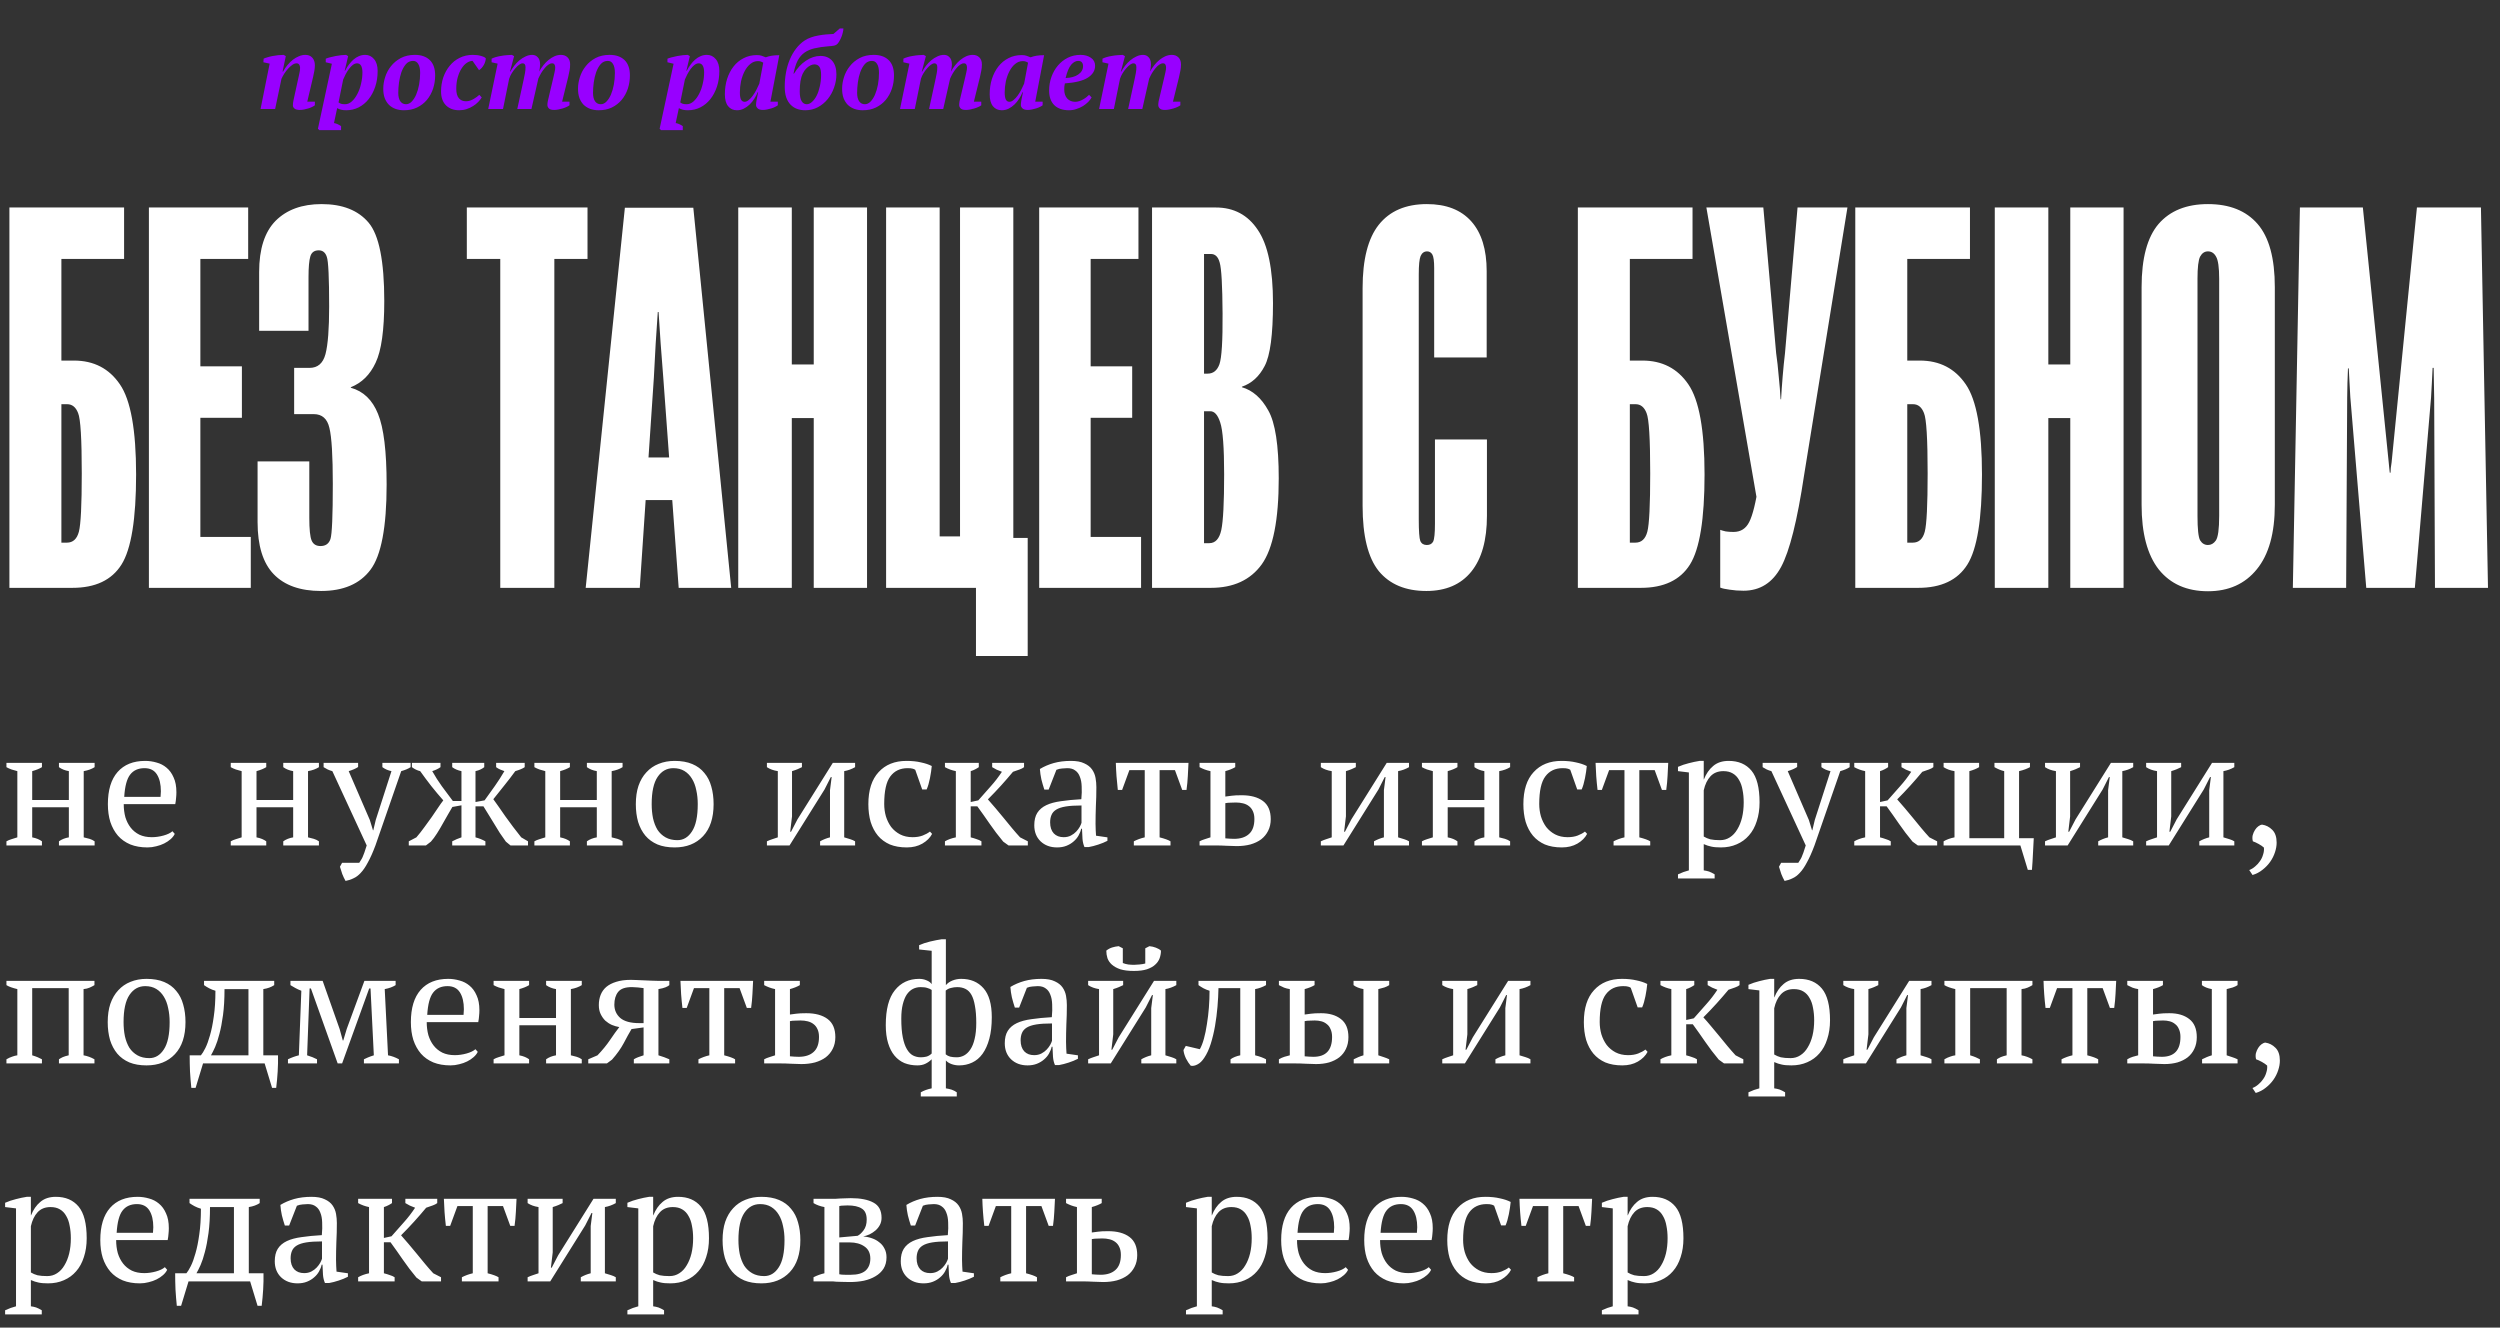
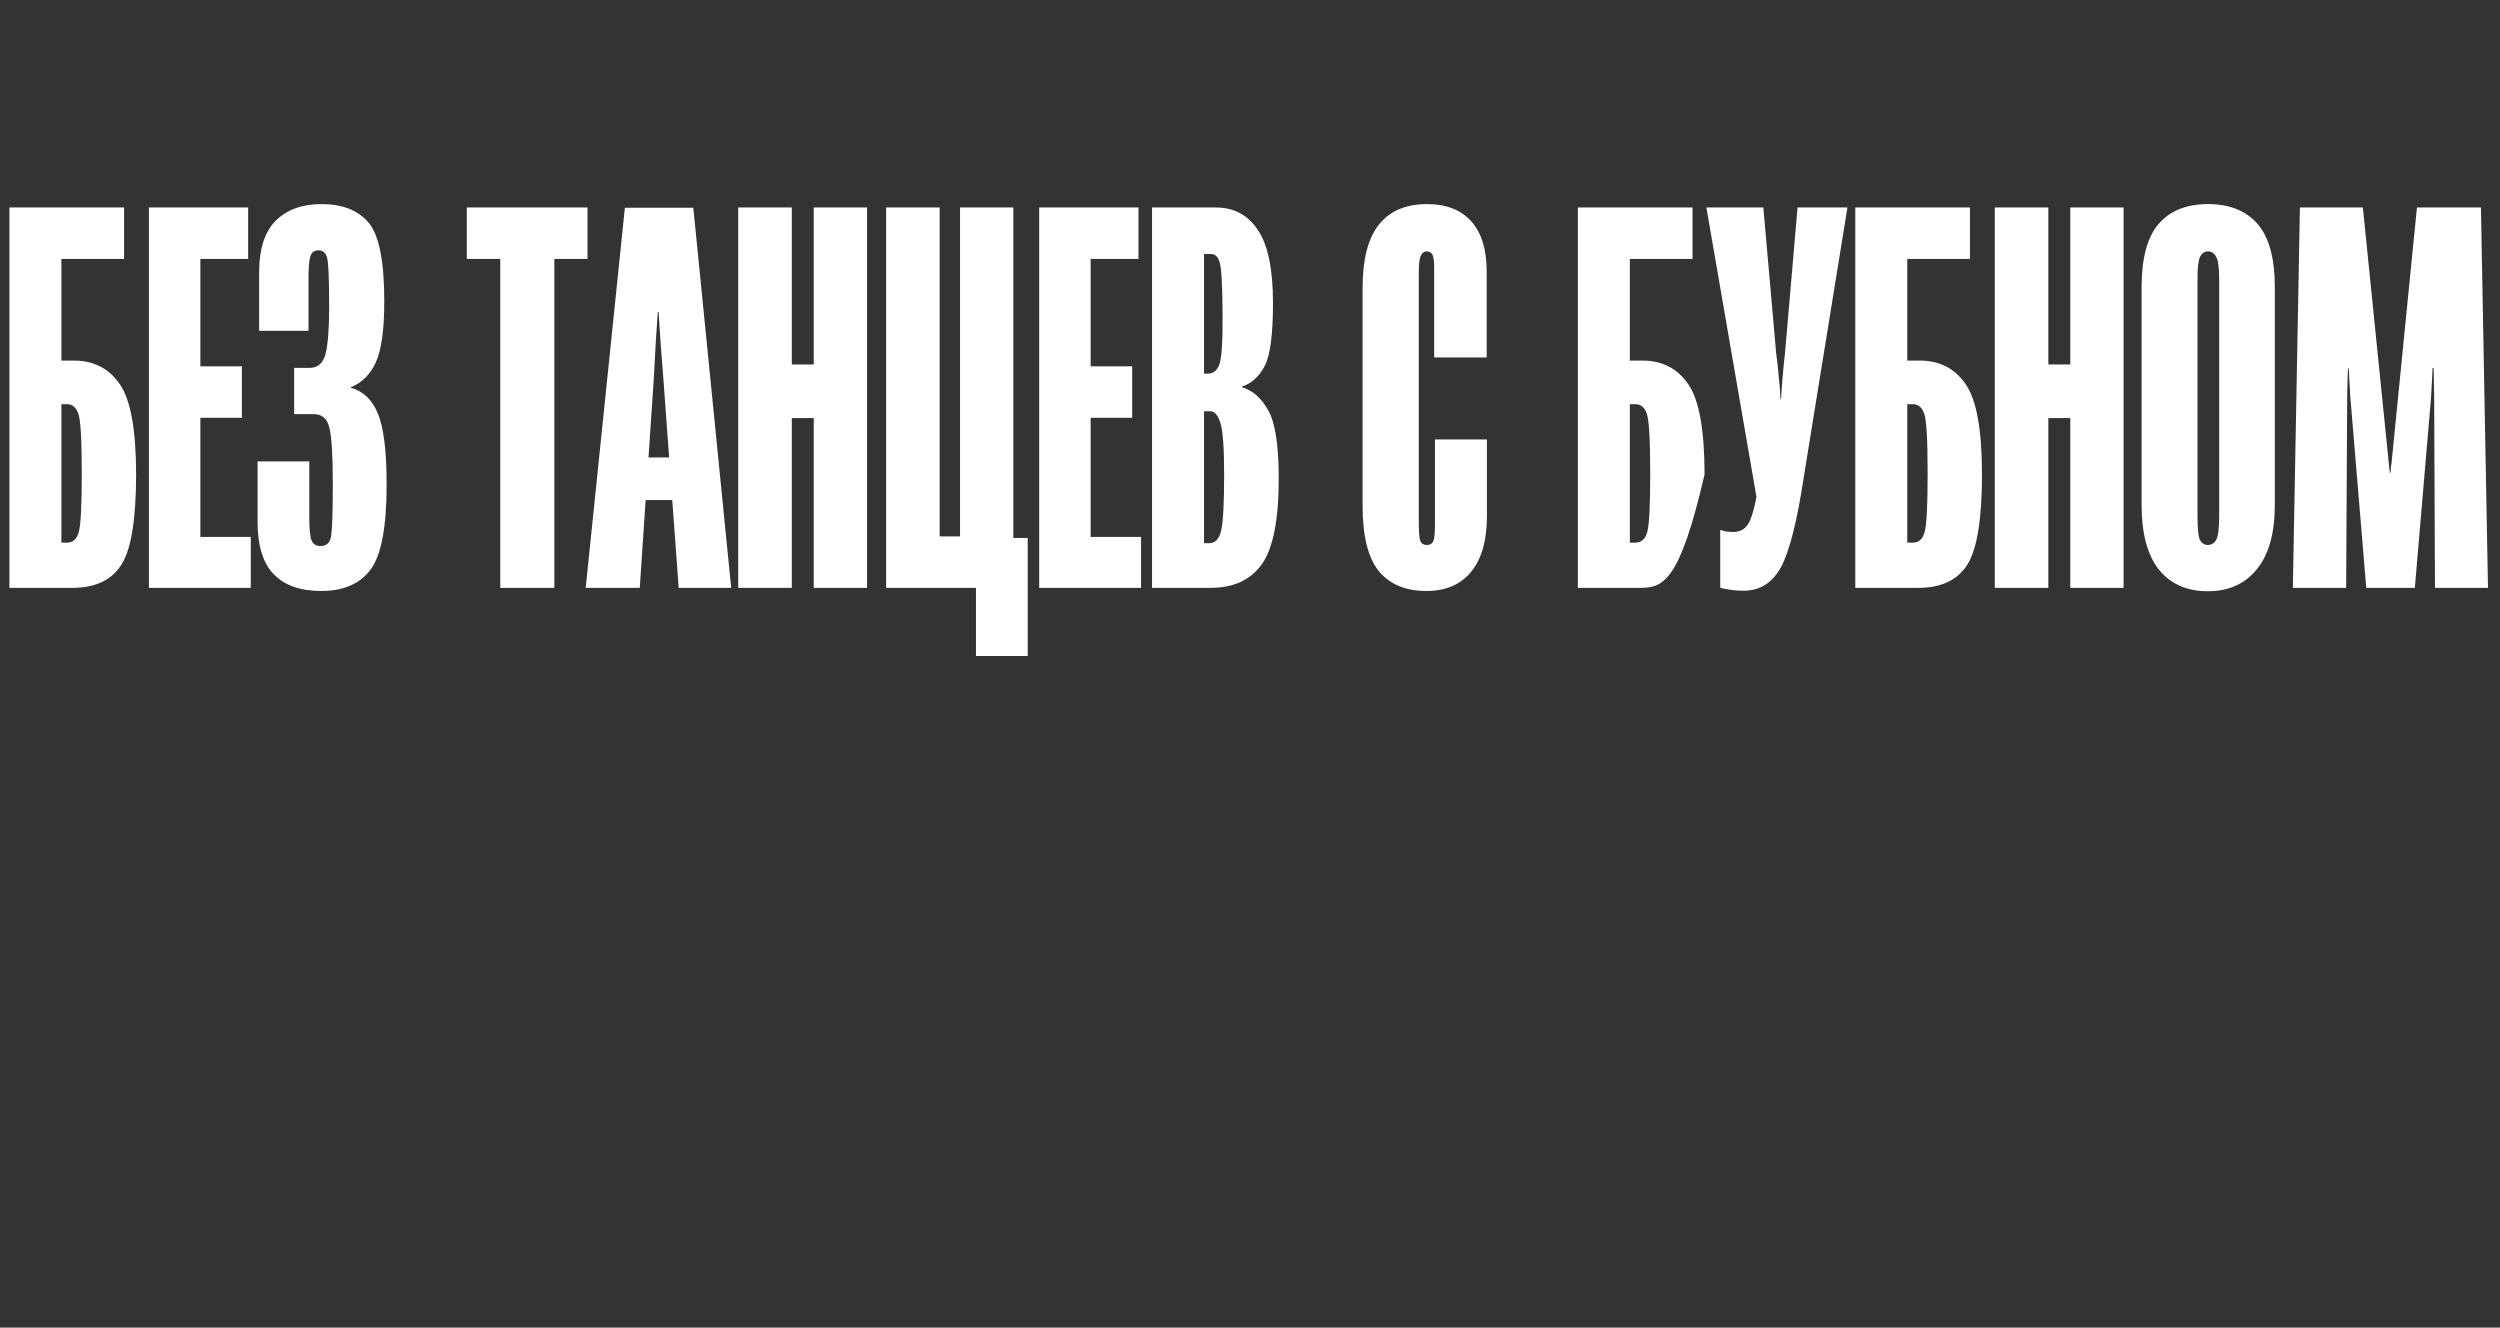
<svg xmlns="http://www.w3.org/2000/svg" width="757" height="402" viewBox="0 0 757 402" fill="none">
  <rect x="0" y="0" width="757" height="402" fill="#333333" stroke="none" />
-   <path d="M90.288 23.88C90.437 23.219 90.565 22.632 90.672 22.12C90.8 21.608 90.864 21.075 90.864 20.52C90.864 20.157 90.779 19.848 90.608 19.592C90.459 19.315 90.181 19.176 89.776 19.176C89.371 19.176 88.944 19.336 88.496 19.656C88.069 19.955 87.643 20.339 87.216 20.808C86.811 21.256 86.427 21.757 86.064 22.312C85.723 22.867 85.445 23.379 85.232 23.848L83.312 33H78.896L81.648 19.272L79.76 18.856L79.824 17.768C80.123 17.619 80.507 17.48 80.976 17.352C81.445 17.203 81.957 17.075 82.512 16.968C83.067 16.861 83.632 16.776 84.208 16.712C84.805 16.648 85.371 16.616 85.904 16.616L86.544 17L85.552 21.672H85.712C86.096 20.968 86.544 20.307 87.056 19.688C87.568 19.069 88.112 18.536 88.688 18.088C89.264 17.64 89.872 17.288 90.512 17.032C91.152 16.755 91.803 16.616 92.464 16.616C93.36 16.616 94.064 16.904 94.576 17.48C95.088 18.056 95.344 18.824 95.344 19.784C95.344 20.275 95.291 20.84 95.184 21.48C95.077 22.099 94.949 22.717 94.8 23.336L93.04 30.792H95.344V31.88C95.131 32.051 94.843 32.221 94.48 32.392C94.139 32.563 93.755 32.712 93.328 32.84C92.923 32.968 92.496 33.075 92.048 33.16C91.6 33.245 91.173 33.288 90.768 33.288C90.043 33.288 89.509 33.149 89.168 32.872C88.848 32.595 88.688 32.275 88.688 31.912C88.688 31.464 88.741 30.984 88.848 30.472C88.955 29.96 89.061 29.469 89.168 29L90.288 23.88ZM101.133 37.256C101.495 37.32 101.869 37.437 102.253 37.608C102.658 37.8 102.999 37.992 103.277 38.184V39.4H96.684L96.269 38.984L100.493 19.304L98.636 18.856V17.768C98.978 17.619 99.415 17.48 99.948 17.352C100.482 17.203 101.037 17.075 101.613 16.968C102.189 16.861 102.754 16.776 103.309 16.712C103.863 16.648 104.354 16.616 104.781 16.616L105.421 17L104.365 21.416H104.493C104.834 20.755 105.218 20.136 105.645 19.56C106.093 18.963 106.562 18.451 107.053 18.024C107.565 17.576 108.109 17.235 108.685 17C109.282 16.744 109.911 16.616 110.573 16.616C111.661 16.616 112.557 17.043 113.26 17.896C113.986 18.749 114.349 19.944 114.349 21.48C114.349 23.208 114.103 24.808 113.613 26.28C113.122 27.731 112.45 28.989 111.597 30.056C110.765 31.101 109.762 31.923 108.589 32.52C107.437 33.096 106.189 33.384 104.845 33.384C104.226 33.384 103.714 33.331 103.309 33.224C102.925 33.139 102.519 32.979 102.093 32.744L101.133 37.256ZM108.109 19.176C107.661 19.176 107.223 19.347 106.797 19.688C106.391 20.008 106.007 20.413 105.645 20.904C105.282 21.395 104.951 21.928 104.653 22.504C104.354 23.08 104.109 23.603 103.917 24.072L102.509 31.016C102.786 31.208 103.053 31.347 103.309 31.432C103.586 31.517 103.981 31.56 104.493 31.56C105.218 31.56 105.901 31.272 106.541 30.696C107.181 30.12 107.735 29.373 108.205 28.456C108.695 27.539 109.069 26.504 109.325 25.352C109.602 24.2 109.741 23.059 109.741 21.928C109.741 21.032 109.602 20.349 109.325 19.88C109.047 19.411 108.642 19.176 108.109 19.176ZM116.053 26.856C116.053 25.704 116.245 24.531 116.629 23.336C117.013 22.12 117.6 21.021 118.389 20.04C119.178 19.037 120.17 18.216 121.365 17.576C122.581 16.936 124 16.616 125.621 16.616C127.541 16.616 129.045 17.139 130.133 18.184C131.221 19.229 131.765 20.787 131.765 22.856C131.765 24.264 131.552 25.608 131.125 26.888C130.698 28.147 130.08 29.267 129.269 30.248C128.458 31.208 127.466 31.976 126.293 32.552C125.141 33.107 123.818 33.384 122.325 33.384C121.429 33.384 120.597 33.256 119.829 33C119.061 32.723 118.389 32.317 117.813 31.784C117.258 31.229 116.821 30.547 116.501 29.736C116.202 28.925 116.053 27.965 116.053 26.856ZM125.077 18.44C124.224 18.44 123.509 18.76 122.933 19.4C122.378 20.04 121.92 20.851 121.557 21.832C121.216 22.792 120.97 23.837 120.821 24.968C120.672 26.099 120.597 27.144 120.597 28.104C120.597 29.192 120.8 30.045 121.205 30.664C121.632 31.261 122.208 31.56 122.933 31.56C123.552 31.56 124.117 31.304 124.629 30.792C125.162 30.259 125.621 29.555 126.005 28.68C126.389 27.784 126.688 26.771 126.901 25.64C127.114 24.488 127.221 23.293 127.221 22.056C127.221 20.883 127.029 19.987 126.645 19.368C126.282 18.749 125.76 18.44 125.077 18.44ZM145.872 29.512C145.594 29.96 145.232 30.419 144.784 30.888C144.336 31.357 143.813 31.773 143.216 32.136C142.64 32.499 142 32.797 141.296 33.032C140.592 33.267 139.845 33.384 139.056 33.384C137.37 33.384 136.026 32.883 135.024 31.88C134.042 30.877 133.552 29.48 133.552 27.688C133.552 26.195 133.776 24.776 134.224 23.432C134.693 22.088 135.344 20.915 136.176 19.912C137.008 18.888 138.01 18.088 139.184 17.512C140.378 16.915 141.701 16.616 143.152 16.616C144.112 16.616 144.944 16.723 145.648 16.936C146.373 17.128 146.853 17.363 147.088 17.64C147.109 17.875 147.066 18.173 146.96 18.536C146.874 18.877 146.736 19.229 146.544 19.592C146.352 19.933 146.117 20.264 145.84 20.584C145.584 20.883 145.317 21.096 145.04 21.224L143.088 18.44C142.512 18.44 141.925 18.643 141.328 19.048C140.752 19.432 140.229 19.997 139.76 20.744C139.29 21.469 138.906 22.355 138.608 23.4C138.309 24.424 138.16 25.587 138.16 26.888C138.16 28.189 138.426 29.149 138.96 29.768C139.493 30.365 140.208 30.664 141.104 30.664C141.53 30.664 141.936 30.6 142.32 30.472C142.725 30.323 143.098 30.152 143.44 29.96C143.781 29.768 144.09 29.565 144.368 29.352C144.666 29.117 144.922 28.904 145.136 28.712L145.872 29.512ZM167.578 23.4C167.684 22.909 167.802 22.387 167.93 21.832C168.058 21.256 168.122 20.808 168.122 20.488C168.122 20.083 168.047 19.763 167.898 19.528C167.77 19.293 167.524 19.176 167.162 19.176C166.799 19.176 166.426 19.315 166.042 19.592C165.658 19.848 165.284 20.2 164.922 20.648C164.559 21.075 164.207 21.565 163.866 22.12C163.546 22.675 163.258 23.24 163.002 23.816L160.922 33H156.634L158.586 24.008C158.735 23.347 158.863 22.707 158.97 22.088C159.076 21.469 159.13 20.893 159.13 20.36C159.13 19.571 158.831 19.176 158.234 19.176C157.935 19.176 157.594 19.315 157.21 19.592C156.826 19.869 156.442 20.232 156.058 20.68C155.674 21.107 155.311 21.597 154.97 22.152C154.628 22.707 154.362 23.272 154.17 23.848L152.314 33H147.834L150.682 19.272L148.858 18.856V17.768C149.199 17.597 149.615 17.437 150.106 17.288C150.618 17.139 151.151 17.021 151.706 16.936C152.26 16.829 152.826 16.755 153.402 16.712C153.978 16.648 154.511 16.616 155.002 16.616L155.674 17L154.426 21.672H154.554C154.874 21.096 155.258 20.509 155.706 19.912C156.175 19.293 156.698 18.749 157.274 18.28C157.85 17.789 158.468 17.395 159.13 17.096C159.791 16.776 160.463 16.616 161.146 16.616C161.402 16.616 161.668 16.659 161.946 16.744C162.223 16.829 162.479 16.989 162.714 17.224C162.97 17.437 163.172 17.736 163.322 18.12C163.471 18.504 163.546 18.995 163.546 19.592C163.546 19.891 163.514 20.232 163.45 20.616C163.407 21 163.343 21.352 163.258 21.672C163.62 21.011 164.047 20.371 164.538 19.752C165.028 19.133 165.551 18.6 166.106 18.152C166.682 17.683 167.279 17.309 167.898 17.032C168.538 16.755 169.199 16.616 169.882 16.616C170.692 16.616 171.354 16.872 171.866 17.384C172.378 17.896 172.634 18.6 172.634 19.496C172.634 20.179 172.57 20.829 172.442 21.448C172.314 22.067 172.175 22.717 172.026 23.4L170.202 30.792H172.442V31.88C172.228 32.051 171.93 32.221 171.546 32.392C171.183 32.563 170.788 32.712 170.362 32.84C169.935 32.968 169.498 33.075 169.05 33.16C168.602 33.245 168.186 33.288 167.802 33.288C167.034 33.288 166.5 33.139 166.202 32.84C165.903 32.52 165.753 32.168 165.753 31.784C165.753 31.165 165.903 30.312 166.202 29.224L167.578 23.4ZM175.022 26.856C175.022 25.704 175.214 24.531 175.598 23.336C175.982 22.12 176.568 21.021 177.358 20.04C178.147 19.037 179.139 18.216 180.334 17.576C181.55 16.936 182.968 16.616 184.59 16.616C186.51 16.616 188.014 17.139 189.102 18.184C190.19 19.229 190.734 20.787 190.734 22.856C190.734 24.264 190.52 25.608 190.094 26.888C189.667 28.147 189.048 29.267 188.238 30.248C187.427 31.208 186.435 31.976 185.262 32.552C184.11 33.107 182.787 33.384 181.294 33.384C180.398 33.384 179.566 33.256 178.798 33C178.03 32.723 177.358 32.317 176.782 31.784C176.227 31.229 175.79 30.547 175.47 29.736C175.171 28.925 175.022 27.965 175.022 26.856ZM184.046 18.44C183.192 18.44 182.478 18.76 181.902 19.4C181.347 20.04 180.888 20.851 180.526 21.832C180.184 22.792 179.939 23.837 179.79 24.968C179.64 26.099 179.566 27.144 179.566 28.104C179.566 29.192 179.768 30.045 180.174 30.664C180.6 31.261 181.176 31.56 181.902 31.56C182.52 31.56 183.086 31.304 183.598 30.792C184.131 30.259 184.59 29.555 184.974 28.68C185.358 27.784 185.656 26.771 185.87 25.64C186.083 24.488 186.19 23.293 186.19 22.056C186.19 20.883 185.998 19.987 185.614 19.368C185.251 18.749 184.728 18.44 184.046 18.44ZM204.601 37.256C204.964 37.32 205.337 37.437 205.721 37.608C206.127 37.8 206.468 37.992 206.745 38.184V39.4H200.153L199.737 38.984L203.961 19.304L202.105 18.856V17.768C202.447 17.619 202.884 17.48 203.417 17.352C203.951 17.203 204.505 17.075 205.081 16.968C205.657 16.861 206.223 16.776 206.777 16.712C207.332 16.648 207.823 16.616 208.249 16.616L208.889 17L207.833 21.416H207.961C208.303 20.755 208.687 20.136 209.113 19.56C209.561 18.963 210.031 18.451 210.521 18.024C211.033 17.576 211.577 17.235 212.153 17C212.751 16.744 213.38 16.616 214.041 16.616C215.129 16.616 216.025 17.043 216.729 17.896C217.455 18.749 217.817 19.944 217.817 21.48C217.817 23.208 217.572 24.808 217.081 26.28C216.591 27.731 215.919 28.989 215.065 30.056C214.233 31.101 213.231 31.923 212.057 32.52C210.905 33.096 209.657 33.384 208.313 33.384C207.695 33.384 207.183 33.331 206.777 33.224C206.393 33.139 205.988 32.979 205.561 32.744L204.601 37.256ZM211.577 19.176C211.129 19.176 210.692 19.347 210.265 19.688C209.86 20.008 209.476 20.413 209.113 20.904C208.751 21.395 208.42 21.928 208.121 22.504C207.823 23.08 207.577 23.603 207.385 24.072L205.977 31.016C206.255 31.208 206.521 31.347 206.777 31.432C207.055 31.517 207.449 31.56 207.961 31.56C208.687 31.56 209.369 31.272 210.009 30.696C210.649 30.12 211.204 29.373 211.673 28.456C212.164 27.539 212.537 26.504 212.793 25.352C213.071 24.2 213.209 23.059 213.209 21.928C213.209 21.032 213.071 20.349 212.793 19.88C212.516 19.411 212.111 19.176 211.577 19.176ZM225.474 30.824C225.879 30.824 226.295 30.643 226.722 30.28C227.17 29.917 227.586 29.469 227.97 28.936C228.375 28.381 228.738 27.784 229.058 27.144C229.399 26.483 229.687 25.875 229.922 25.32L231.106 18.984C230.85 18.813 230.604 18.696 230.37 18.632C230.156 18.547 229.868 18.504 229.506 18.504C228.652 18.504 227.884 18.792 227.202 19.368C226.519 19.923 225.943 20.659 225.474 21.576C225.004 22.472 224.642 23.485 224.386 24.616C224.151 25.747 224.034 26.877 224.034 28.008C224.034 28.989 224.151 29.704 224.386 30.152C224.62 30.6 224.983 30.824 225.474 30.824ZM229.442 27.912C229.164 28.595 228.812 29.267 228.386 29.928C227.98 30.568 227.511 31.144 226.978 31.656C226.444 32.168 225.858 32.584 225.218 32.904C224.578 33.224 223.884 33.384 223.138 33.384C222.028 33.384 221.143 32.979 220.482 32.168C219.82 31.357 219.49 30.152 219.49 28.552C219.49 26.888 219.714 25.341 220.162 23.912C220.631 22.461 221.282 21.203 222.114 20.136C222.967 19.048 223.991 18.205 225.186 17.608C226.38 16.989 227.714 16.68 229.186 16.68C229.74 16.68 230.21 16.744 230.594 16.872C230.999 17 231.426 17.16 231.874 17.352C232.428 17.139 233.026 16.979 233.666 16.872C234.306 16.765 235.074 16.712 235.97 16.712L233.282 30.792H235.522V31.88C235.308 32.051 235.02 32.221 234.658 32.392C234.316 32.563 233.932 32.712 233.506 32.84C233.1 32.968 232.674 33.075 232.226 33.16C231.799 33.245 231.394 33.288 231.01 33.288C230.263 33.288 229.73 33.128 229.41 32.808C229.09 32.488 228.93 32.157 228.93 31.816C228.93 31.432 228.983 30.931 229.09 30.312C229.196 29.672 229.356 28.872 229.57 27.912H229.442ZM237.617 26.248C237.617 24.776 237.745 23.347 238.001 21.96C238.257 20.552 238.641 19.24 239.153 18.024C239.665 16.808 240.294 15.709 241.041 14.728C241.788 13.747 242.641 12.936 243.601 12.296C244.198 11.891 244.849 11.571 245.553 11.336C246.257 11.08 246.982 10.888 247.729 10.76C248.497 10.611 249.265 10.504 250.033 10.44C250.822 10.376 251.601 10.323 252.369 10.28L254.289 8.616H255.377C255.377 8.979 255.324 9.363 255.217 9.768C255.132 10.173 255.014 10.579 254.865 10.984C254.716 11.389 254.534 11.784 254.321 12.168C254.129 12.552 253.916 12.883 253.681 13.16C253.382 13.523 252.988 13.747 252.497 13.832C252.028 13.917 251.441 13.981 250.737 14.024C249.18 14.152 247.814 14.355 246.641 14.632C245.489 14.888 244.486 15.315 243.633 15.912C242.801 16.488 242.108 17.288 241.553 18.312C241.02 19.336 240.593 20.659 240.273 22.28H240.433C241.414 20.616 242.62 19.315 244.049 18.376C245.478 17.416 246.94 16.936 248.433 16.936C249.948 16.936 251.132 17.427 251.985 18.408C252.838 19.389 253.265 20.744 253.265 22.472C253.265 23.837 253.03 25.181 252.561 26.504C252.113 27.805 251.473 28.968 250.641 29.992C249.809 31.016 248.817 31.837 247.665 32.456C246.513 33.075 245.233 33.384 243.825 33.384C242.929 33.384 242.097 33.245 241.329 32.968C240.582 32.691 239.932 32.264 239.377 31.688C238.822 31.112 238.385 30.376 238.065 29.48C237.766 28.584 237.617 27.507 237.617 26.248ZM243.025 22.376C242.769 22.909 242.556 23.635 242.385 24.552C242.236 25.448 242.161 26.483 242.161 27.656C242.161 29 242.353 29.992 242.737 30.632C243.121 31.251 243.633 31.56 244.273 31.56C244.828 31.56 245.361 31.325 245.873 30.856C246.406 30.387 246.876 29.757 247.281 28.968C247.686 28.157 248.006 27.219 248.241 26.152C248.497 25.064 248.625 23.912 248.625 22.696C248.625 21.544 248.454 20.723 248.113 20.232C247.772 19.741 247.27 19.496 246.609 19.496C246.182 19.496 245.777 19.603 245.393 19.816C245.009 20.008 244.657 20.253 244.337 20.552C244.038 20.829 243.772 21.139 243.537 21.48C243.324 21.821 243.153 22.12 243.025 22.376ZM254.991 26.856C254.991 25.704 255.183 24.531 255.567 23.336C255.951 22.12 256.537 21.021 257.327 20.04C258.116 19.037 259.108 18.216 260.303 17.576C261.519 16.936 262.937 16.616 264.559 16.616C266.479 16.616 267.983 17.139 269.071 18.184C270.159 19.229 270.703 20.787 270.703 22.856C270.703 24.264 270.489 25.608 270.062 26.888C269.636 28.147 269.017 29.267 268.207 30.248C267.396 31.208 266.404 31.976 265.231 32.552C264.079 33.107 262.756 33.384 261.263 33.384C260.367 33.384 259.535 33.256 258.766 33C257.999 32.723 257.327 32.317 256.751 31.784C256.196 31.229 255.759 30.547 255.439 29.736C255.14 28.925 254.991 27.965 254.991 26.856ZM264.015 18.44C263.161 18.44 262.447 18.76 261.871 19.4C261.316 20.04 260.857 20.851 260.495 21.832C260.153 22.792 259.908 23.837 259.759 24.968C259.609 26.099 259.535 27.144 259.535 28.104C259.535 29.192 259.737 30.045 260.143 30.664C260.569 31.261 261.145 31.56 261.871 31.56C262.489 31.56 263.055 31.304 263.567 30.792C264.1 30.259 264.559 29.555 264.943 28.68C265.327 27.784 265.625 26.771 265.839 25.64C266.052 24.488 266.159 23.293 266.159 22.056C266.159 20.883 265.967 19.987 265.583 19.368C265.22 18.749 264.697 18.44 264.015 18.44ZM292.265 23.4C292.372 22.909 292.489 22.387 292.617 21.832C292.745 21.256 292.809 20.808 292.809 20.488C292.809 20.083 292.734 19.763 292.585 19.528C292.457 19.293 292.212 19.176 291.849 19.176C291.486 19.176 291.113 19.315 290.729 19.592C290.345 19.848 289.972 20.2 289.609 20.648C289.246 21.075 288.894 21.565 288.553 22.12C288.233 22.675 287.945 23.24 287.689 23.816L285.609 33H281.321L283.273 24.008C283.422 23.347 283.55 22.707 283.657 22.088C283.764 21.469 283.817 20.893 283.817 20.36C283.817 19.571 283.518 19.176 282.921 19.176C282.622 19.176 282.281 19.315 281.897 19.592C281.513 19.869 281.129 20.232 280.745 20.68C280.361 21.107 279.998 21.597 279.657 22.152C279.316 22.707 279.049 23.272 278.857 23.848L277.001 33H272.521L275.369 19.272L273.545 18.856V17.768C273.886 17.597 274.302 17.437 274.793 17.288C275.305 17.139 275.838 17.021 276.393 16.936C276.948 16.829 277.513 16.755 278.089 16.712C278.665 16.648 279.198 16.616 279.689 16.616L280.361 17L279.113 21.672H279.241C279.561 21.096 279.945 20.509 280.393 19.912C280.862 19.293 281.385 18.749 281.961 18.28C282.537 17.789 283.156 17.395 283.817 17.096C284.478 16.776 285.15 16.616 285.833 16.616C286.089 16.616 286.356 16.659 286.633 16.744C286.91 16.829 287.166 16.989 287.401 17.224C287.657 17.437 287.86 17.736 288.009 18.12C288.158 18.504 288.233 18.995 288.233 19.592C288.233 19.891 288.201 20.232 288.137 20.616C288.094 21 288.03 21.352 287.945 21.672C288.308 21.011 288.734 20.371 289.225 19.752C289.716 19.133 290.238 18.6 290.793 18.152C291.369 17.683 291.966 17.309 292.585 17.032C293.225 16.755 293.886 16.616 294.569 16.616C295.38 16.616 296.041 16.872 296.553 17.384C297.065 17.896 297.321 18.6 297.321 19.496C297.321 20.179 297.257 20.829 297.129 21.448C297.001 22.067 296.862 22.717 296.713 23.4L294.889 30.792H297.129V31.88C296.916 32.051 296.617 32.221 296.233 32.392C295.87 32.563 295.476 32.712 295.049 32.84C294.622 32.968 294.185 33.075 293.737 33.16C293.289 33.245 292.873 33.288 292.489 33.288C291.721 33.288 291.188 33.139 290.889 32.84C290.59 32.52 290.441 32.168 290.441 31.784C290.441 31.165 290.59 30.312 290.889 29.224L292.265 23.4ZM305.661 30.824C306.067 30.824 306.483 30.643 306.909 30.28C307.357 29.917 307.773 29.469 308.157 28.936C308.563 28.381 308.925 27.784 309.245 27.144C309.587 26.483 309.875 25.875 310.109 25.32L311.293 18.984C311.037 18.813 310.792 18.696 310.557 18.632C310.344 18.547 310.056 18.504 309.693 18.504C308.84 18.504 308.072 18.792 307.389 19.368C306.707 19.923 306.131 20.659 305.661 21.576C305.192 22.472 304.829 23.485 304.573 24.616C304.339 25.747 304.221 26.877 304.221 28.008C304.221 28.989 304.339 29.704 304.573 30.152C304.808 30.6 305.171 30.824 305.661 30.824ZM309.629 27.912C309.352 28.595 309 29.267 308.573 29.928C308.168 30.568 307.699 31.144 307.165 31.656C306.632 32.168 306.045 32.584 305.405 32.904C304.765 33.224 304.072 33.384 303.325 33.384C302.216 33.384 301.331 32.979 300.669 32.168C300.008 31.357 299.677 30.152 299.677 28.552C299.677 26.888 299.901 25.341 300.349 23.912C300.819 22.461 301.469 21.203 302.301 20.136C303.155 19.048 304.179 18.205 305.373 17.608C306.568 16.989 307.901 16.68 309.373 16.68C309.928 16.68 310.397 16.744 310.781 16.872C311.187 17 311.613 17.16 312.061 17.352C312.616 17.139 313.213 16.979 313.853 16.872C314.493 16.765 315.261 16.712 316.157 16.712L313.469 30.792H315.709V31.88C315.496 32.051 315.208 32.221 314.845 32.392C314.504 32.563 314.12 32.712 313.693 32.84C313.288 32.968 312.861 33.075 312.413 33.16C311.987 33.245 311.581 33.288 311.197 33.288C310.451 33.288 309.917 33.128 309.597 32.808C309.277 32.488 309.117 32.157 309.117 31.816C309.117 31.432 309.171 30.931 309.277 30.312C309.384 29.672 309.544 28.872 309.757 27.912H309.629ZM330.541 29.512C330.306 29.939 329.965 30.387 329.517 30.856C329.069 31.304 328.546 31.72 327.949 32.104C327.351 32.467 326.69 32.765 325.965 33C325.239 33.256 324.482 33.384 323.693 33.384C321.794 33.384 320.311 32.872 319.245 31.848C318.199 30.803 317.677 29.331 317.677 27.432C317.677 25.96 317.911 24.573 318.381 23.272C318.85 21.971 319.501 20.829 320.333 19.848C321.186 18.845 322.189 18.056 323.341 17.48C324.514 16.904 325.794 16.616 327.181 16.616C328.461 16.616 329.517 16.915 330.349 17.512C331.181 18.088 331.597 18.888 331.597 19.912C331.597 21.363 330.871 22.557 329.421 23.496C327.991 24.435 325.666 25.021 322.445 25.256C322.381 25.555 322.327 25.864 322.285 26.184C322.263 26.483 322.253 26.771 322.253 27.048C322.253 28.264 322.562 29.203 323.181 29.864C323.799 30.504 324.589 30.824 325.549 30.824C325.954 30.824 326.359 30.76 326.765 30.632C327.17 30.504 327.554 30.333 327.917 30.12C328.301 29.907 328.642 29.683 328.941 29.448C329.261 29.192 329.538 28.947 329.773 28.712L330.541 29.512ZM326.445 18.44C325.719 18.44 325.015 18.835 324.333 19.624C323.671 20.413 323.117 21.747 322.669 23.624C324.247 23.581 325.517 23.229 326.477 22.568C327.458 21.907 327.949 21.043 327.949 19.976C327.949 19.549 327.831 19.187 327.597 18.888C327.383 18.589 326.999 18.44 326.445 18.44ZM352.546 23.4C352.653 22.909 352.77 22.387 352.898 21.832C353.026 21.256 353.09 20.808 353.09 20.488C353.09 20.083 353.016 19.763 352.866 19.528C352.738 19.293 352.493 19.176 352.13 19.176C351.768 19.176 351.394 19.315 351.01 19.592C350.626 19.848 350.253 20.2 349.89 20.648C349.528 21.075 349.176 21.565 348.834 22.12C348.514 22.675 348.226 23.24 347.97 23.816L345.89 33H341.602L343.554 24.008C343.704 23.347 343.832 22.707 343.938 22.088C344.045 21.469 344.098 20.893 344.098 20.36C344.098 19.571 343.8 19.176 343.202 19.176C342.904 19.176 342.562 19.315 342.178 19.592C341.794 19.869 341.41 20.232 341.026 20.68C340.642 21.107 340.28 21.597 339.938 22.152C339.597 22.707 339.33 23.272 339.138 23.848L337.282 33H332.802L335.65 19.272L333.826 18.856V17.768C334.168 17.597 334.584 17.437 335.074 17.288C335.586 17.139 336.12 17.021 336.674 16.936C337.229 16.829 337.794 16.755 338.37 16.712C338.946 16.648 339.48 16.616 339.97 16.616L340.642 17L339.394 21.672H339.522C339.842 21.096 340.226 20.509 340.674 19.912C341.144 19.293 341.666 18.749 342.242 18.28C342.818 17.789 343.437 17.395 344.098 17.096C344.76 16.776 345.432 16.616 346.114 16.616C346.37 16.616 346.637 16.659 346.914 16.744C347.192 16.829 347.448 16.989 347.682 17.224C347.938 17.437 348.141 17.736 348.29 18.12C348.44 18.504 348.514 18.995 348.514 19.592C348.514 19.891 348.482 20.232 348.418 20.616C348.376 21 348.312 21.352 348.226 21.672C348.589 21.011 349.016 20.371 349.506 19.752C349.997 19.133 350.52 18.6 351.074 18.152C351.65 17.683 352.248 17.309 352.866 17.032C353.506 16.755 354.168 16.616 354.85 16.616C355.661 16.616 356.322 16.872 356.834 17.384C357.346 17.896 357.602 18.6 357.602 19.496C357.602 20.179 357.538 20.829 357.41 21.448C357.282 22.067 357.144 22.717 356.994 23.4L355.17 30.792H357.41V31.88C357.197 32.051 356.898 32.221 356.514 32.392C356.152 32.563 355.757 32.712 355.33 32.84C354.904 32.968 354.466 33.075 354.018 33.16C353.57 33.245 353.154 33.288 352.77 33.288C352.002 33.288 351.469 33.139 351.17 32.84C350.872 32.52 350.722 32.168 350.722 31.784C350.722 31.165 350.872 30.312 351.17 29.224L352.546 23.4Z" fill="#9800FF" />
-   <path d="M12.7 256H1.95V254.75C2.417 254.483 2.933 254.267 3.5 254.1C4.067 253.9 4.65 253.717 5.25 253.55V233.5C4.65 233.333 4.067 233.167 3.5 233C2.933 232.8 2.417 232.567 1.95 232.3V231H12.7V232.3C11.933 232.767 10.95 233.167 9.75 233.5V242.25H20.85V233.5C19.683 233.3 18.683 232.9 17.85 232.3V231H28.65V232.3C27.75 232.867 26.65 233.267 25.35 233.5V253.55C25.95 253.683 26.533 253.833 27.1 254C27.667 254.167 28.183 254.417 28.65 254.75V256H17.85V254.75C18.683 254.15 19.683 253.75 20.85 253.55V244.45H9.75V253.55C10.417 253.683 10.983 253.85 11.45 254.05C11.917 254.25 12.333 254.483 12.7 254.75V256ZM52.915 252.5C52.649 253.067 52.232 253.6 51.665 254.1C51.099 254.6 50.449 255.033 49.715 255.4C48.982 255.767 48.182 256.05 47.315 256.25C46.449 256.483 45.565 256.6 44.665 256.6C42.699 256.6 40.965 256.3 39.465 255.7C37.965 255.067 36.715 254.183 35.715 253.05C34.715 251.883 33.949 250.5 33.415 248.9C32.915 247.3 32.665 245.5 32.665 243.5C32.665 239.233 33.649 235.983 35.615 233.75C37.582 231.517 40.365 230.4 43.965 230.4C45.132 230.4 46.282 230.567 47.415 230.9C48.549 231.2 49.549 231.717 50.415 232.45C51.315 233.183 52.032 234.167 52.565 235.4C53.132 236.6 53.415 238.1 53.415 239.9C53.415 240.467 53.382 241.05 53.315 241.65C53.282 242.217 53.199 242.833 53.065 243.5H37.465C37.465 244.9 37.632 246.217 37.965 247.45C38.332 248.65 38.865 249.7 39.565 250.6C40.265 251.5 41.149 252.217 42.215 252.75C43.282 253.25 44.532 253.5 45.965 253.5C47.132 253.5 48.315 253.333 49.515 253C50.715 252.667 51.615 252.233 52.215 251.7L52.915 252.5ZM43.765 232.6C41.865 232.6 40.415 233.25 39.415 234.55C38.415 235.817 37.815 238.067 37.615 241.3H48.615C48.649 241 48.665 240.717 48.665 240.45C48.699 240.15 48.715 239.867 48.715 239.6C48.715 237.467 48.315 235.767 47.515 234.5C46.715 233.233 45.465 232.6 43.765 232.6ZM80.62 256H69.87V254.75C70.337 254.483 70.853 254.267 71.42 254.1C71.987 253.9 72.57 253.717 73.17 253.55V233.5C72.57 233.333 71.987 233.167 71.42 233C70.853 232.8 70.337 232.567 69.87 232.3V231H80.62V232.3C79.853 232.767 78.87 233.167 77.67 233.5V242.25H88.77V233.5C87.603 233.3 86.603 232.9 85.77 232.3V231H96.57V232.3C95.67 232.867 94.57 233.267 93.27 233.5V253.55C93.87 253.683 94.453 253.833 95.02 254C95.587 254.167 96.103 254.417 96.57 254.75V256H85.77V254.75C86.603 254.15 87.603 253.75 88.77 253.55V244.45H77.67V253.55C78.337 253.683 78.903 253.85 79.37 254.05C79.837 254.25 80.253 254.483 80.62 254.75V256ZM100.635 233.5C100.135 233.367 99.668 233.2 99.235 233C98.835 232.8 98.418 232.567 97.985 232.3V231H108.435V232.25C107.735 232.717 106.785 233.133 105.585 233.5L111.985 248.3L112.935 251.4H113.035L113.785 248.25L118.535 233.5C117.535 233.3 116.618 232.9 115.785 232.3V231H124.335V232.3C123.635 232.767 122.685 233.167 121.485 233.5L113.685 256C112.885 258.133 112.118 259.85 111.385 261.15C110.685 262.483 109.968 263.533 109.235 264.3C108.535 265.067 107.802 265.617 107.035 265.95C106.302 266.317 105.502 266.583 104.635 266.75C104.268 266.117 103.935 265.417 103.635 264.65C103.368 263.883 103.135 263.15 102.935 262.45L103.585 261.25H108.785C108.985 260.983 109.152 260.717 109.285 260.45C109.452 260.217 109.618 259.917 109.785 259.55C109.952 259.183 110.135 258.717 110.335 258.15C110.535 257.583 110.768 256.867 111.035 256L100.635 233.5ZM150.229 231H158.879V232.3C158.313 232.7 157.363 233.1 156.029 233.5C154.963 234.967 153.863 236.4 152.729 237.8C151.596 239.2 150.479 240.6 149.379 242C149.813 242.6 150.346 243.35 150.979 244.25C151.613 245.15 152.296 246.133 153.029 247.2C153.796 248.233 154.579 249.3 155.379 250.4C156.213 251.5 157.029 252.55 157.829 253.55L159.879 254.75V256H154.579L153.179 254.85C152.613 254.083 151.996 253.2 151.329 252.2C150.696 251.167 150.063 250.133 149.429 249.1C148.796 248.067 148.213 247.117 147.679 246.25C147.146 245.35 146.713 244.65 146.379 244.15H143.979V253.55C145.013 253.817 146.013 254.217 146.979 254.75V256H136.929V254.75C137.396 254.517 137.846 254.3 138.279 254.1C138.746 253.9 139.229 253.717 139.729 253.55V243.85L136.979 244.35C136.679 244.817 136.279 245.5 135.779 246.4C135.279 247.3 134.729 248.267 134.129 249.3C133.563 250.333 132.963 251.35 132.329 252.35C131.696 253.35 131.079 254.183 130.479 254.85L128.979 256H123.779V254.75L126.079 253.55C126.913 252.583 127.713 251.567 128.479 250.5C129.279 249.433 130.029 248.4 130.729 247.4C131.429 246.4 132.063 245.467 132.629 244.6C133.229 243.7 133.763 242.95 134.229 242.35C132.963 240.917 131.746 239.467 130.579 238C129.413 236.5 128.296 235 127.229 233.5C126.363 233.3 125.529 232.9 124.729 232.3V231H133.379V232.3C132.746 232.767 131.913 233.167 130.879 233.5C131.779 235.1 132.746 236.617 133.779 238.05C134.846 239.45 135.963 240.95 137.129 242.55H139.729V233.5C138.629 233.267 137.696 232.867 136.929 232.3V231H146.629V232.3C146.296 232.567 145.913 232.8 145.479 233C145.079 233.2 144.579 233.367 143.979 233.5V242.85L146.729 242.35C147.896 240.75 148.946 239.283 149.879 237.95C150.846 236.583 151.796 235.1 152.729 233.5C152.263 233.333 151.829 233.167 151.429 233C151.029 232.833 150.629 232.6 150.229 232.3V231ZM172.563 256H161.813V254.75C162.28 254.483 162.797 254.267 163.363 254.1C163.93 253.9 164.513 253.717 165.113 253.55V233.5C164.513 233.333 163.93 233.167 163.363 233C162.797 232.8 162.28 232.567 161.813 232.3V231H172.563V232.3C171.797 232.767 170.813 233.167 169.613 233.5V242.25H180.713V233.5C179.547 233.3 178.547 232.9 177.713 232.3V231H188.513V232.3C187.613 232.867 186.513 233.267 185.213 233.5V253.55C185.813 253.683 186.397 253.833 186.963 254C187.53 254.167 188.047 254.417 188.513 254.75V256H177.713V254.75C178.547 254.15 179.547 253.75 180.713 253.55V244.45H169.613V253.55C170.28 253.683 170.847 253.85 171.313 254.05C171.78 254.25 172.197 254.483 172.563 254.75V256ZM192.529 243.5C192.529 241.4 192.795 239.55 193.329 237.95C193.895 236.317 194.695 234.95 195.729 233.85C196.762 232.717 197.995 231.867 199.429 231.3C200.895 230.7 202.512 230.4 204.279 230.4C206.345 230.4 208.129 230.717 209.629 231.35C211.129 231.983 212.345 232.883 213.279 234.05C214.245 235.183 214.945 236.55 215.379 238.15C215.845 239.75 216.079 241.533 216.079 243.5C216.079 247.7 215.012 250.933 212.879 253.2C210.745 255.467 207.879 256.6 204.279 256.6C202.279 256.6 200.545 256.3 199.079 255.7C197.612 255.067 196.395 254.183 195.429 253.05C194.462 251.883 193.729 250.5 193.229 248.9C192.762 247.267 192.529 245.467 192.529 243.5ZM197.329 243.5C197.329 245 197.462 246.417 197.729 247.75C198.029 249.083 198.479 250.25 199.079 251.25C199.712 252.217 200.529 252.983 201.529 253.55C202.529 254.117 203.729 254.4 205.129 254.4C206.929 254.4 208.395 253.517 209.529 251.75C210.695 249.983 211.279 247.233 211.279 243.5C211.279 241.967 211.129 240.55 210.829 239.25C210.562 237.917 210.129 236.767 209.529 235.8C208.929 234.8 208.162 234.017 207.229 233.45C206.295 232.883 205.179 232.6 203.879 232.6C201.912 232.6 200.329 233.483 199.129 235.25C197.929 237.017 197.329 239.767 197.329 243.5ZM232.223 231H242.823V232.3C242.457 232.5 242.023 232.7 241.523 232.9C241.057 233.1 240.49 233.3 239.823 233.5V247.2L239.273 251.85H239.523L241.473 248.1L252.173 231H258.923V232.3C257.857 232.9 256.757 233.3 255.623 233.5V253.55C256.257 253.717 256.857 253.9 257.423 254.1C257.99 254.267 258.49 254.483 258.923 254.75V256H248.323V254.75C249.257 254.217 250.257 253.817 251.323 253.55V239.25L251.823 235.3H251.573L249.673 239.05L239.073 256H232.223V254.75C232.79 254.483 233.34 254.267 233.873 254.1C234.407 253.9 234.957 253.717 235.523 253.55V233.5C234.223 233.3 233.123 232.9 232.223 232.3V231ZM282.239 252.5C281.639 253.667 280.655 254.65 279.289 255.45C277.955 256.217 276.389 256.6 274.589 256.6C272.622 256.6 270.905 256.3 269.439 255.7C268.005 255.067 266.805 254.183 265.839 253.05C264.872 251.883 264.139 250.5 263.639 248.9C263.172 247.267 262.939 245.467 262.939 243.5C262.939 239.267 263.972 236.033 266.039 233.8C268.105 231.533 270.922 230.4 274.489 230.4C276.122 230.4 277.572 230.55 278.839 230.85C280.139 231.117 281.239 231.483 282.139 231.95C282.039 233.05 281.855 234.283 281.589 235.65C281.322 237.017 280.989 238.15 280.589 239.05H279.239L277.139 233.1C276.905 232.933 276.639 232.817 276.339 232.75C276.039 232.65 275.539 232.6 274.839 232.6C272.572 232.6 270.822 233.433 269.589 235.1C268.355 236.733 267.739 239.517 267.739 243.45C267.739 244.717 267.905 245.95 268.239 247.15C268.605 248.35 269.139 249.433 269.839 250.4C270.572 251.333 271.472 252.083 272.539 252.65C273.639 253.217 274.905 253.5 276.339 253.5C277.505 253.5 278.522 253.333 279.389 253C280.255 252.667 280.989 252.267 281.589 251.8L282.239 252.5ZM300.43 231H310.08V232.3C309.746 232.567 309.296 232.8 308.73 233C308.196 233.2 307.53 233.433 306.73 233.7C305.596 235.067 304.396 236.45 303.13 237.85C301.863 239.25 300.53 240.65 299.13 242.05C299.863 242.85 300.63 243.733 301.43 244.7C302.263 245.667 303.096 246.667 303.93 247.7C304.763 248.733 305.596 249.75 306.43 250.75C307.263 251.75 308.08 252.683 308.88 253.55L311.23 254.75V256H305.38L303.78 254.85C302.28 253.05 300.913 251.25 299.68 249.45C298.446 247.65 297.196 245.883 295.93 244.15H293.93V253.55C294.596 253.717 295.196 253.9 295.73 254.1C296.296 254.267 296.78 254.483 297.18 254.75V256H286.13V254.75C287.03 254.217 288.13 253.817 289.43 253.55V233.5C288.263 233.267 287.163 232.867 286.13 232.3V231H296.38V232.3C296.046 232.533 295.68 232.75 295.28 232.95C294.913 233.15 294.463 233.333 293.93 233.5V242.85L296.23 242.35C297.563 240.817 298.83 239.383 300.03 238.05C301.23 236.717 302.346 235.267 303.38 233.7C302.813 233.467 302.28 233.25 301.78 233.05C301.313 232.817 300.863 232.567 300.43 232.3V231ZM331.73 249.45C331.73 250.183 331.747 250.817 331.78 251.35C331.814 251.883 331.847 252.45 331.88 253.05L335.33 253.55V254.6C334.497 255.033 333.564 255.417 332.53 255.75C331.53 256.083 330.564 256.333 329.63 256.5H328.38C328.047 255.733 327.847 254.9 327.78 254C327.714 253.067 327.664 252.05 327.63 250.95H327.38C327.247 251.617 326.98 252.3 326.58 253C326.214 253.667 325.714 254.267 325.08 254.8C324.48 255.333 323.764 255.767 322.93 256.1C322.097 256.433 321.147 256.6 320.08 256.6C318.047 256.6 316.38 255.983 315.08 254.75C313.814 253.517 313.18 251.9 313.18 249.9C313.18 248.367 313.48 247.117 314.08 246.15C314.714 245.15 315.63 244.367 316.83 243.8C318.03 243.233 319.514 242.833 321.28 242.6C323.047 242.333 325.097 242.133 327.43 242C327.564 240.567 327.597 239.283 327.53 238.15C327.497 236.983 327.314 236 326.98 235.2C326.68 234.367 326.214 233.733 325.58 233.3C324.98 232.833 324.18 232.6 323.18 232.6C322.714 232.6 322.18 232.633 321.58 232.7C321.014 232.733 320.447 232.867 319.88 233.1L317.53 239.1H316.23C315.897 238.1 315.597 237.067 315.33 236C315.097 234.933 314.947 233.883 314.88 232.85C316.147 232.083 317.547 231.483 319.08 231.05C320.647 230.617 322.38 230.4 324.28 230.4C325.98 230.4 327.33 230.65 328.33 231.15C329.364 231.617 330.147 232.233 330.68 233C331.214 233.767 331.564 234.617 331.73 235.55C331.897 236.483 331.98 237.417 331.98 238.35C331.98 240.35 331.93 242.283 331.83 244.15C331.764 245.983 331.73 247.75 331.73 249.45ZM322.08 253.5C322.914 253.5 323.647 253.333 324.28 253C324.914 252.667 325.447 252.267 325.88 251.8C326.314 251.333 326.664 250.867 326.93 250.4C327.197 249.9 327.38 249.483 327.48 249.15V243.9C325.547 243.9 323.964 244 322.73 244.2C321.497 244.4 320.53 244.717 319.83 245.15C319.13 245.583 318.647 246.133 318.38 246.8C318.114 247.433 317.98 248.167 317.98 249C317.98 250.433 318.347 251.55 319.08 252.35C319.814 253.117 320.814 253.5 322.08 253.5ZM354.425 256H343.325V254.75C344.358 254.217 345.458 253.817 346.625 253.55V233.2H341.975L339.775 239.2H338.475C338.308 237.767 338.175 236.367 338.075 235C337.975 233.6 337.908 232.267 337.875 231H359.875C359.841 232.2 359.775 233.517 359.675 234.95C359.608 236.35 359.475 237.767 359.275 239.2H357.975L355.775 233.2H351.125V253.55C352.691 253.95 353.791 254.35 354.425 254.75V256ZM371.029 241.2C371.596 241.133 372.229 241.05 372.929 240.95C373.629 240.85 374.646 240.8 375.979 240.8C378.713 240.8 380.863 241.383 382.429 242.55C383.996 243.717 384.779 245.55 384.779 248.05C384.779 249.383 384.513 250.567 383.979 251.6C383.479 252.6 382.779 253.45 381.879 254.15C380.979 254.817 379.896 255.333 378.629 255.7C377.363 256.033 375.979 256.2 374.479 256.2C373.579 256.2 372.563 256.167 371.429 256.1C370.329 256.033 369.146 256 367.879 256H363.229V254.75C363.729 254.483 364.263 254.267 364.829 254.1C365.396 253.9 365.963 253.717 366.529 253.55V233.5C365.896 233.367 365.313 233.2 364.779 233C364.246 232.8 363.729 232.567 363.229 232.3V231H374.029V232.3C373.229 232.767 372.229 233.167 371.029 233.5V241.2ZM371.029 253.85C371.463 253.883 371.896 253.917 372.329 253.95C372.763 253.983 373.213 254 373.679 254C375.613 254 377.113 253.517 378.179 252.55C379.279 251.583 379.829 250.067 379.829 248C379.829 247.067 379.679 246.283 379.379 245.65C379.079 244.983 378.679 244.467 378.179 244.1C377.679 243.7 377.079 243.417 376.379 243.25C375.713 243.083 374.996 243 374.229 243C373.696 243 373.146 243.017 372.579 243.05C372.046 243.05 371.529 243.1 371.029 243.2V253.85ZM399.948 231H410.548V232.3C410.181 232.5 409.748 232.7 409.248 232.9C408.781 233.1 408.215 233.3 407.548 233.5V247.2L406.998 251.85H407.248L409.198 248.1L419.898 231H426.648V232.3C425.581 232.9 424.481 233.3 423.348 233.5V253.55C423.981 253.717 424.581 253.9 425.148 254.1C425.715 254.267 426.215 254.483 426.648 254.75V256H416.048V254.75C416.981 254.217 417.981 253.817 419.048 253.55V239.25L419.548 235.3H419.298L417.398 239.05L406.798 256H399.948V254.75C400.515 254.483 401.065 254.267 401.598 254.1C402.131 253.9 402.681 253.717 403.248 253.55V233.5C401.948 233.3 400.848 232.9 399.948 232.3V231ZM441.313 256H430.563V254.75C431.03 254.483 431.547 254.267 432.113 254.1C432.68 253.9 433.263 253.717 433.863 253.55V233.5C433.263 233.333 432.68 233.167 432.113 233C431.547 232.8 431.03 232.567 430.563 232.3V231H441.313V232.3C440.547 232.767 439.563 233.167 438.363 233.5V242.25H449.463V233.5C448.297 233.3 447.297 232.9 446.463 232.3V231H457.263V232.3C456.363 232.867 455.263 233.267 453.963 233.5V253.55C454.563 253.683 455.147 253.833 455.713 254C456.28 254.167 456.797 254.417 457.263 254.75V256H446.463V254.75C447.297 254.15 448.297 253.75 449.463 253.55V244.45H438.363V253.55C439.03 253.683 439.597 253.85 440.063 254.05C440.53 254.25 440.947 254.483 441.313 254.75V256ZM480.579 252.5C479.979 253.667 478.995 254.65 477.629 255.45C476.295 256.217 474.729 256.6 472.929 256.6C470.962 256.6 469.245 256.3 467.779 255.7C466.345 255.067 465.145 254.183 464.179 253.05C463.212 251.883 462.479 250.5 461.979 248.9C461.512 247.267 461.279 245.467 461.279 243.5C461.279 239.267 462.312 236.033 464.379 233.8C466.445 231.533 469.262 230.4 472.829 230.4C474.462 230.4 475.912 230.55 477.179 230.85C478.479 231.117 479.579 231.483 480.479 231.95C480.379 233.05 480.195 234.283 479.929 235.65C479.662 237.017 479.329 238.15 478.929 239.05H477.579L475.479 233.1C475.245 232.933 474.979 232.817 474.679 232.75C474.379 232.65 473.879 232.6 473.179 232.6C470.912 232.6 469.162 233.433 467.929 235.1C466.695 236.733 466.079 239.517 466.079 243.45C466.079 244.717 466.245 245.95 466.579 247.15C466.945 248.35 467.479 249.433 468.179 250.4C468.912 251.333 469.812 252.083 470.879 252.65C471.979 253.217 473.245 253.5 474.679 253.5C475.845 253.5 476.862 253.333 477.729 253C478.595 252.667 479.329 252.267 479.929 251.8L480.579 252.5ZM499.688 256H488.588V254.75C489.622 254.217 490.722 253.817 491.888 253.55V233.2H487.238L485.038 239.2H483.738C483.572 237.767 483.438 236.367 483.338 235C483.238 233.6 483.172 232.267 483.138 231H505.138C505.105 232.2 505.038 233.517 504.938 234.95C504.872 236.35 504.738 237.767 504.538 239.2H503.238L501.038 233.2H496.388V253.55C497.955 253.95 499.055 254.35 499.688 254.75V256ZM519.193 266H508.093V264.75C509.226 264.217 510.326 263.817 511.393 263.55V233.9L508.093 233.5V232.2C509.16 231.733 510.243 231.367 511.343 231.1C512.476 230.8 513.576 230.567 514.643 230.4H515.893V236H515.943C516.61 234.3 517.543 232.95 518.743 231.95C519.943 230.917 521.51 230.4 523.443 230.4C526.41 230.4 528.71 231.383 530.343 233.35C531.976 235.317 532.793 238.517 532.793 242.95C532.793 245.05 532.51 246.95 531.943 248.65C531.41 250.35 530.626 251.783 529.593 252.95C528.593 254.117 527.36 255.017 525.893 255.65C524.46 256.283 522.86 256.6 521.093 256.6C519.86 256.6 518.893 256.517 518.193 256.35C517.493 256.217 516.726 255.967 515.893 255.6V263.55C516.426 263.617 516.96 263.733 517.493 263.9C518.026 264.1 518.593 264.383 519.193 264.75V266ZM521.843 233.5C520.21 233.5 518.91 234.017 517.943 235.05C516.976 236.083 516.293 237.5 515.893 239.3V253.3C516.493 253.667 517.16 253.95 517.893 254.15C518.66 254.317 519.643 254.4 520.843 254.4C521.943 254.4 522.926 254.117 523.793 253.55C524.693 252.983 525.443 252.183 526.043 251.15C526.676 250.117 527.16 248.917 527.493 247.55C527.826 246.15 527.993 244.617 527.993 242.95C527.993 241.583 527.876 240.333 527.643 239.2C527.443 238.033 527.093 237.033 526.593 236.2C526.126 235.333 525.493 234.667 524.693 234.2C523.926 233.733 522.976 233.5 521.843 233.5ZM536.377 233.5C535.877 233.367 535.411 233.2 534.977 233C534.577 232.8 534.161 232.567 533.727 232.3V231H544.177V232.25C543.477 232.717 542.527 233.133 541.327 233.5L547.727 248.3L548.677 251.4H548.777L549.527 248.25L554.277 233.5C553.277 233.3 552.361 232.9 551.527 232.3V231H560.077V232.3C559.377 232.767 558.427 233.167 557.227 233.5L549.427 256C548.627 258.133 547.861 259.85 547.127 261.15C546.427 262.483 545.711 263.533 544.977 264.3C544.277 265.067 543.544 265.617 542.777 265.95C542.044 266.317 541.244 266.583 540.377 266.75C540.011 266.117 539.677 265.417 539.377 264.65C539.111 263.883 538.877 263.15 538.677 262.45L539.327 261.25H544.527C544.727 260.983 544.894 260.717 545.027 260.45C545.194 260.217 545.361 259.917 545.527 259.55C545.694 259.183 545.877 258.717 546.077 258.15C546.277 257.583 546.511 256.867 546.777 256L536.377 233.5ZM575.771 231H585.421V232.3C585.088 232.567 584.638 232.8 584.071 233C583.538 233.2 582.871 233.433 582.071 233.7C580.938 235.067 579.738 236.45 578.471 237.85C577.205 239.25 575.871 240.65 574.471 242.05C575.205 242.85 575.971 243.733 576.771 244.7C577.605 245.667 578.438 246.667 579.271 247.7C580.105 248.733 580.938 249.75 581.771 250.75C582.605 251.75 583.421 252.683 584.221 253.55L586.571 254.75V256H580.721L579.121 254.85C577.621 253.05 576.255 251.25 575.021 249.45C573.788 247.65 572.538 245.883 571.271 244.15H569.271V253.55C569.938 253.717 570.538 253.9 571.071 254.1C571.638 254.267 572.121 254.483 572.521 254.75V256H561.471V254.75C562.371 254.217 563.471 253.817 564.771 253.55V233.5C563.605 233.267 562.505 232.867 561.471 232.3V231H571.721V232.3C571.388 232.533 571.021 232.75 570.621 232.95C570.255 233.15 569.805 233.333 569.271 233.5V242.85L571.571 242.35C572.905 240.817 574.171 239.383 575.371 238.05C576.571 236.717 577.688 235.267 578.721 233.7C578.155 233.467 577.621 233.25 577.121 233.05C576.655 232.817 576.205 232.567 575.771 232.3V231ZM588.522 256V254.75C589.422 254.217 590.522 253.817 591.822 253.55V233.5C590.556 233.3 589.456 232.9 588.522 232.3V231H599.272V232.3C598.506 232.767 597.522 233.167 596.322 233.5V253.8H606.872V233.5C605.972 233.3 604.989 232.9 603.922 232.3V231H614.672V232.3C614.239 232.533 613.756 232.75 613.222 232.95C612.689 233.15 612.072 233.333 611.372 233.5V253.8H615.822C615.756 255.4 615.672 257 615.572 258.6C615.506 260.2 615.406 261.8 615.272 263.4H614.022L611.772 256H588.522ZM619.235 231H629.835V232.3C629.468 232.5 629.035 232.7 628.535 232.9C628.068 233.1 627.502 233.3 626.835 233.5V247.2L626.285 251.85H626.535L628.485 248.1L639.185 231H645.935V232.3C644.868 232.9 643.768 233.3 642.635 233.5V253.55C643.268 253.717 643.868 253.9 644.435 254.1C645.002 254.267 645.502 254.483 645.935 254.75V256H635.335V254.75C636.268 254.217 637.268 253.817 638.335 253.55V239.25L638.835 235.3H638.585L636.685 239.05L626.085 256H619.235V254.75C619.802 254.483 620.352 254.267 620.885 254.1C621.418 253.9 621.968 253.717 622.535 253.55V233.5C621.235 233.3 620.135 232.9 619.235 232.3V231ZM649.85 231H660.45V232.3C660.084 232.5 659.65 232.7 659.15 232.9C658.684 233.1 658.117 233.3 657.45 233.5V247.2L656.9 251.85H657.15L659.1 248.1L669.8 231H676.55V232.3C675.484 232.9 674.384 233.3 673.25 233.5V253.55C673.884 253.717 674.484 253.9 675.05 254.1C675.617 254.267 676.117 254.483 676.55 254.75V256H665.95V254.75C666.884 254.217 667.884 253.817 668.95 253.55V239.25L669.45 235.3H669.2L667.3 239.05L656.7 256H649.85V254.75C650.417 254.483 650.967 254.267 651.5 254.1C652.034 253.9 652.584 253.717 653.15 253.55V233.5C651.85 233.3 650.75 232.9 649.85 232.3V231ZM681.066 263.45C681.699 263.217 682.299 262.85 682.866 262.35C683.432 261.883 683.916 261.35 684.316 260.75C684.749 260.15 685.066 259.483 685.266 258.75C685.499 258.05 685.582 257.35 685.516 256.65C685.116 256.283 684.582 255.917 683.916 255.55C683.249 255.183 682.666 254.917 682.166 254.75C681.999 254.117 681.982 253.5 682.116 252.9C682.282 252.3 682.516 251.767 682.816 251.3C683.116 250.833 683.449 250.467 683.816 250.2C684.216 249.9 684.599 249.733 684.966 249.7C686.132 249.867 687.149 250.383 688.016 251.25C688.916 252.117 689.366 253.417 689.366 255.15C689.366 256.083 689.199 257.05 688.866 258.05C688.532 259.083 688.049 260.05 687.416 260.95C686.782 261.85 686.016 262.65 685.116 263.35C684.216 264.083 683.199 264.617 682.066 264.95L681.066 263.45ZM12.7 322H1.95V320.75C2.583 320.383 3.167 320.117 3.7 319.95C4.233 319.75 4.75 319.617 5.25 319.55V299.5C4.55 299.333 3.917 299.15 3.35 298.95C2.783 298.75 2.317 298.533 1.95 298.3V297H28.6V298.3C28.167 298.567 27.683 298.817 27.15 299.05C26.617 299.283 26 299.433 25.3 299.5V319.55C26.433 319.75 27.533 320.15 28.6 320.75V322H17.85V320.75C18.183 320.517 18.567 320.3 19 320.1C19.467 319.9 20.067 319.717 20.8 319.55V299.2H9.75V319.55C10.417 319.75 10.983 319.95 11.45 320.15C11.917 320.35 12.333 320.55 12.7 320.75V322ZM32.616 309.5C32.616 307.4 32.883 305.55 33.416 303.95C33.983 302.317 34.783 300.95 35.816 299.85C36.85 298.717 38.083 297.867 39.516 297.3C40.983 296.7 42.6 296.4 44.366 296.4C46.433 296.4 48.216 296.717 49.716 297.35C51.216 297.983 52.433 298.883 53.366 300.05C54.333 301.183 55.033 302.55 55.466 304.15C55.933 305.75 56.166 307.533 56.166 309.5C56.166 313.7 55.1 316.933 52.966 319.2C50.833 321.467 47.966 322.6 44.366 322.6C42.366 322.6 40.633 322.3 39.166 321.7C37.7 321.067 36.483 320.183 35.516 319.05C34.55 317.883 33.816 316.5 33.316 314.9C32.85 313.267 32.616 311.467 32.616 309.5ZM37.416 309.5C37.416 311 37.55 312.417 37.816 313.75C38.116 315.083 38.566 316.25 39.166 317.25C39.8 318.217 40.616 318.983 41.616 319.55C42.616 320.117 43.816 320.4 45.216 320.4C47.016 320.4 48.483 319.517 49.616 317.75C50.783 315.983 51.366 313.233 51.366 309.5C51.366 307.967 51.216 306.55 50.916 305.25C50.65 303.917 50.216 302.767 49.616 301.8C49.016 300.8 48.25 300.017 47.316 299.45C46.383 298.883 45.266 298.6 43.966 298.6C42 298.6 40.416 299.483 39.216 301.25C38.016 303.017 37.416 305.767 37.416 309.5ZM61.482 322L59.232 329.4H57.932C57.766 327.767 57.632 326.117 57.532 324.45C57.466 322.783 57.432 321.15 57.432 319.55H60.832C61.232 319.083 61.682 318.35 62.182 317.35C62.682 316.35 63.149 315.067 63.582 313.5C64.049 311.9 64.432 310 64.732 307.8C65.066 305.567 65.232 302.967 65.232 300C64.532 299.8 63.899 299.55 63.332 299.25C62.766 298.95 62.249 298.633 61.782 298.3V297H83.032V298.3C82.132 298.9 81.032 299.3 79.732 299.5V319.55H84.182C84.216 321.15 84.182 322.783 84.082 324.45C83.982 326.117 83.832 327.767 83.632 329.4H82.382L80.132 322H61.482ZM67.982 299.5C67.982 302.5 67.832 305.117 67.532 307.35C67.232 309.583 66.866 311.5 66.432 313.1C66.032 314.667 65.599 315.983 65.132 317.05C64.666 318.083 64.249 318.917 63.882 319.55H75.232V299.5H67.982ZM95.995 322H87.195V320.75C88.294 320.217 89.394 319.817 90.495 319.55L91.245 300C90.544 299.733 89.928 299.45 89.394 299.15C88.861 298.85 88.378 298.567 87.945 298.3V297H97.695L102.845 311.6L103.795 315.05H103.945L104.995 311.55L110.345 297H119.795V298.3C119.361 298.567 118.878 298.8 118.345 299C117.811 299.2 117.195 299.367 116.495 299.5L117.495 319.55C118.595 319.75 119.695 320.15 120.795 320.75V322H110.195V320.75C110.528 320.583 110.928 320.4 111.395 320.2C111.861 320 112.461 319.783 113.195 319.55L112.195 299.3H111.795L103.595 322H102.245L94.144 299.3H93.745L92.995 319.55C94.195 319.917 95.195 320.317 95.995 320.75V322ZM144.663 318.5C144.397 319.067 143.98 319.6 143.413 320.1C142.847 320.6 142.197 321.033 141.463 321.4C140.73 321.767 139.93 322.05 139.063 322.25C138.197 322.483 137.313 322.6 136.413 322.6C134.447 322.6 132.713 322.3 131.213 321.7C129.713 321.067 128.463 320.183 127.463 319.05C126.463 317.883 125.697 316.5 125.163 314.9C124.663 313.3 124.413 311.5 124.413 309.5C124.413 305.233 125.397 301.983 127.363 299.75C129.33 297.517 132.113 296.4 135.713 296.4C136.88 296.4 138.03 296.567 139.163 296.9C140.297 297.2 141.297 297.717 142.163 298.45C143.063 299.183 143.78 300.167 144.313 301.4C144.88 302.6 145.163 304.1 145.163 305.9C145.163 306.467 145.13 307.05 145.063 307.65C145.03 308.217 144.947 308.833 144.813 309.5H129.213C129.213 310.9 129.38 312.217 129.713 313.45C130.08 314.65 130.613 315.7 131.313 316.6C132.013 317.5 132.897 318.217 133.963 318.75C135.03 319.25 136.28 319.5 137.713 319.5C138.88 319.5 140.063 319.333 141.263 319C142.463 318.667 143.363 318.233 143.963 317.7L144.663 318.5ZM135.513 298.6C133.613 298.6 132.163 299.25 131.163 300.55C130.163 301.817 129.563 304.067 129.363 307.3H140.363C140.397 307 140.413 306.717 140.413 306.45C140.447 306.15 140.463 305.867 140.463 305.6C140.463 303.467 140.063 301.767 139.263 300.5C138.463 299.233 137.213 298.6 135.513 298.6ZM160.21 322H149.46V320.75C149.926 320.483 150.443 320.267 151.01 320.1C151.576 319.9 152.16 319.717 152.76 319.55V299.5C152.16 299.333 151.576 299.167 151.01 299C150.443 298.8 149.926 298.567 149.46 298.3V297H160.21V298.3C159.443 298.767 158.46 299.167 157.26 299.5V308.25H168.36V299.5C167.193 299.3 166.193 298.9 165.36 298.3V297H176.16V298.3C175.26 298.867 174.16 299.267 172.86 299.5V319.55C173.46 319.683 174.043 319.833 174.61 320C175.176 320.167 175.693 320.417 176.16 320.75V322H165.36V320.75C166.193 320.15 167.193 319.75 168.36 319.55V310.45H157.26V319.55C157.926 319.683 158.493 319.85 158.96 320.05C159.426 320.25 159.843 320.483 160.21 320.75V322ZM181.325 304.35C181.325 303.217 181.508 302.183 181.875 301.25C182.242 300.317 182.808 299.517 183.575 298.85C184.375 298.183 185.375 297.667 186.575 297.3C187.808 296.9 189.292 296.7 191.025 296.7C191.425 296.7 191.975 296.717 192.675 296.75C193.408 296.783 194.175 296.817 194.975 296.85C195.775 296.883 196.542 296.917 197.275 296.95C198.042 296.983 198.642 297 199.075 297H202.675V298.3C202.408 298.533 202.025 298.75 201.525 298.95C201.058 299.15 200.342 299.333 199.375 299.5V319.55C200.608 319.917 201.708 320.317 202.675 320.75V322H191.925V320.75C192.358 320.483 192.808 320.267 193.275 320.1C193.775 319.9 194.308 319.717 194.875 319.55V311.1L191.225 311.6C190.525 312.767 189.742 314.183 188.875 315.85C188.008 317.483 186.825 319.15 185.325 320.85L183.775 322H178.125V320.75L180.925 319.55C182.425 317.983 183.692 316.433 184.725 314.9C185.758 313.367 186.692 312.067 187.525 311C186.758 310.867 186.008 310.65 185.275 310.35C184.542 310.017 183.875 309.583 183.275 309.05C182.708 308.483 182.242 307.817 181.875 307.05C181.508 306.283 181.325 305.383 181.325 304.35ZM194.875 299.2C194.442 299.133 193.875 299.067 193.175 299C192.508 298.933 191.942 298.9 191.475 298.9C189.408 298.867 187.975 299.35 187.175 300.35C186.408 301.317 186.025 302.6 186.025 304.2C186.025 305.833 186.625 307.183 187.825 308.25C189.058 309.283 190.958 309.8 193.525 309.8H194.875V299.2ZM222.589 322H211.489V320.75C212.522 320.217 213.622 319.817 214.789 319.55V299.2H210.139L207.939 305.2H206.639C206.472 303.767 206.339 302.367 206.239 301C206.139 299.6 206.072 298.267 206.039 297H228.039C228.005 298.2 227.939 299.517 227.839 300.95C227.772 302.35 227.639 303.767 227.439 305.2H226.139L223.939 299.2H219.289V319.55C220.855 319.95 221.955 320.35 222.589 320.75V322ZM239.193 307.2C239.76 307.133 240.393 307.05 241.093 306.95C241.793 306.85 242.81 306.8 244.143 306.8C246.877 306.8 249.027 307.383 250.593 308.55C252.16 309.717 252.943 311.55 252.943 314.05C252.943 315.383 252.677 316.567 252.143 317.6C251.643 318.6 250.943 319.45 250.043 320.15C249.143 320.817 248.06 321.333 246.793 321.7C245.527 322.033 244.143 322.2 242.643 322.2C241.743 322.2 240.727 322.167 239.593 322.1C238.493 322.033 237.31 322 236.043 322H231.393V320.75C231.893 320.483 232.427 320.267 232.993 320.1C233.56 319.9 234.127 319.717 234.693 319.55V299.5C234.06 299.367 233.477 299.2 232.943 299C232.41 298.8 231.893 298.567 231.393 298.3V297H242.193V298.3C241.393 298.767 240.393 299.167 239.193 299.5V307.2ZM239.193 319.85C239.627 319.883 240.06 319.917 240.493 319.95C240.927 319.983 241.377 320 241.843 320C243.777 320 245.277 319.517 246.343 318.55C247.443 317.583 247.993 316.067 247.993 314C247.993 313.067 247.843 312.283 247.543 311.65C247.243 310.983 246.843 310.467 246.343 310.1C245.843 309.7 245.243 309.417 244.543 309.25C243.877 309.083 243.16 309 242.393 309C241.86 309 241.31 309.017 240.743 309.05C240.21 309.05 239.693 309.1 239.193 309.2V319.85ZM289.712 332H278.812V330.75C279.745 330.217 280.845 329.817 282.112 329.55V320.75C281.545 321.317 280.912 321.767 280.212 322.1C279.545 322.433 278.729 322.6 277.762 322.6C276.362 322.6 275.062 322.367 273.862 321.9C272.695 321.4 271.695 320.65 270.862 319.65C270.029 318.65 269.379 317.383 268.912 315.85C268.445 314.317 268.212 312.5 268.212 310.4C268.212 305.633 269.129 302.117 270.962 299.85C272.795 297.55 275.245 296.4 278.312 296.4C279.145 296.4 279.895 296.55 280.562 296.85C281.262 297.117 281.779 297.5 282.112 298V287.9L278.312 287.5V286.2C279.279 285.767 280.379 285.4 281.612 285.1C282.879 284.8 284.062 284.567 285.162 284.4H286.412V298.3C286.912 297.7 287.579 297.233 288.412 296.9C289.245 296.567 290.129 296.4 291.062 296.4C293.895 296.4 296.145 297.35 297.812 299.25C299.479 301.15 300.312 304.067 300.312 308C300.312 310.533 300.062 312.717 299.562 314.55C299.062 316.383 298.379 317.9 297.512 319.1C296.645 320.3 295.595 321.183 294.362 321.75C293.162 322.317 291.845 322.6 290.412 322.6C289.612 322.6 288.845 322.467 288.112 322.2C287.379 321.933 286.812 321.567 286.412 321.1V329.55C287.045 329.65 287.629 329.783 288.162 329.95C288.729 330.15 289.245 330.417 289.712 330.75V332ZM278.812 320.15C279.379 320.15 279.945 320.083 280.512 319.95C281.112 319.783 281.645 319.467 282.112 319V299.75C281.712 299.483 281.262 299.283 280.762 299.15C280.295 298.983 279.629 298.9 278.762 298.9C277.929 298.9 277.145 299.083 276.412 299.45C275.712 299.817 275.095 300.383 274.562 301.15C274.062 301.917 273.662 302.9 273.362 304.1C273.062 305.3 272.912 306.75 272.912 308.45C272.912 310.717 273.062 312.6 273.362 314.1C273.662 315.6 274.079 316.8 274.612 317.7C275.145 318.6 275.762 319.233 276.462 319.6C277.195 319.967 277.979 320.15 278.812 320.15ZM289.862 298.9C289.195 298.9 288.562 298.983 287.962 299.15C287.362 299.283 286.829 299.55 286.362 299.95V319.25C286.762 319.583 287.212 319.817 287.712 319.95C288.245 320.083 288.912 320.15 289.712 320.15C290.479 320.15 291.212 319.967 291.912 319.6C292.645 319.2 293.279 318.6 293.812 317.8C294.379 316.967 294.812 315.9 295.112 314.6C295.445 313.267 295.612 311.65 295.612 309.75C295.612 307.717 295.479 306 295.212 304.6C294.979 303.2 294.629 302.083 294.162 301.25C293.695 300.417 293.095 299.817 292.362 299.45C291.629 299.083 290.795 298.9 289.862 298.9ZM322.795 315.45C322.795 316.183 322.812 316.817 322.845 317.35C322.878 317.883 322.912 318.45 322.945 319.05L326.395 319.55V320.6C325.562 321.033 324.628 321.417 323.595 321.75C322.595 322.083 321.628 322.333 320.695 322.5H319.445C319.112 321.733 318.912 320.9 318.845 320C318.778 319.067 318.728 318.05 318.695 316.95H318.445C318.312 317.617 318.045 318.3 317.645 319C317.278 319.667 316.778 320.267 316.145 320.8C315.545 321.333 314.828 321.767 313.995 322.1C313.162 322.433 312.212 322.6 311.145 322.6C309.112 322.6 307.445 321.983 306.145 320.75C304.878 319.517 304.245 317.9 304.245 315.9C304.245 314.367 304.545 313.117 305.145 312.15C305.778 311.15 306.695 310.367 307.895 309.8C309.095 309.233 310.578 308.833 312.345 308.6C314.112 308.333 316.162 308.133 318.495 308C318.628 306.567 318.662 305.283 318.595 304.15C318.562 302.983 318.378 302 318.045 301.2C317.745 300.367 317.278 299.733 316.645 299.3C316.045 298.833 315.245 298.6 314.245 298.6C313.778 298.6 313.245 298.633 312.645 298.7C312.078 298.733 311.512 298.867 310.945 299.1L308.595 305.1H307.295C306.962 304.1 306.662 303.067 306.395 302C306.162 300.933 306.012 299.883 305.945 298.85C307.212 298.083 308.612 297.483 310.145 297.05C311.712 296.617 313.445 296.4 315.345 296.4C317.045 296.4 318.395 296.65 319.395 297.15C320.428 297.617 321.212 298.233 321.745 299C322.278 299.767 322.628 300.617 322.795 301.55C322.962 302.483 323.045 303.417 323.045 304.35C323.045 306.35 322.995 308.283 322.895 310.15C322.828 311.983 322.795 313.75 322.795 315.45ZM313.145 319.5C313.978 319.5 314.712 319.333 315.345 319C315.978 318.667 316.512 318.267 316.945 317.8C317.378 317.333 317.728 316.867 317.995 316.4C318.262 315.9 318.445 315.483 318.545 315.15V309.9C316.612 309.9 315.028 310 313.795 310.2C312.562 310.4 311.595 310.717 310.895 311.15C310.195 311.583 309.712 312.133 309.445 312.8C309.178 313.433 309.045 314.167 309.045 315C309.045 316.433 309.412 317.55 310.145 318.35C310.878 319.117 311.878 319.5 313.145 319.5ZM329.489 297H340.089V298.3C339.722 298.5 339.289 298.7 338.789 298.9C338.322 299.1 337.756 299.3 337.089 299.5V313.2L336.539 317.85H336.789L338.739 314.1L349.439 297H356.189V298.3C355.122 298.9 354.022 299.3 352.889 299.5V319.55C353.522 319.717 354.122 319.9 354.689 320.1C355.256 320.267 355.756 320.483 356.189 320.75V322H345.589V320.75C346.522 320.217 347.522 319.817 348.589 319.55V305.25L349.089 301.3H348.839L346.939 305.05L336.339 322H329.489V320.75C330.056 320.483 330.606 320.267 331.139 320.1C331.672 319.9 332.222 319.717 332.789 319.55V299.5C331.489 299.3 330.389 298.9 329.489 298.3V297ZM343.339 294C341.672 294 340.306 293.833 339.239 293.5C338.172 293.133 337.322 292.667 336.689 292.1C336.056 291.533 335.606 290.883 335.339 290.15C335.106 289.383 334.989 288.617 334.989 287.85C335.522 287.417 336.106 287.1 336.739 286.9C337.372 286.7 338.039 286.567 338.739 286.5L339.989 287.15V291.6C340.456 291.8 341.006 291.95 341.639 292.05C342.272 292.117 342.856 292.15 343.389 292.15C343.722 292.15 344.256 292.117 344.989 292.05C345.722 291.983 346.322 291.883 346.789 291.75V287.15L348.039 286.5C348.739 286.567 349.389 286.717 349.989 286.95C350.622 287.183 351.139 287.483 351.539 287.85C351.539 288.617 351.406 289.383 351.139 290.15C350.872 290.883 350.422 291.533 349.789 292.1C349.189 292.667 348.356 293.133 347.289 293.5C346.256 293.833 344.939 294 343.339 294ZM363.304 317.7C363.771 316.9 364.188 315.833 364.554 314.5C364.921 313.167 365.221 311.7 365.454 310.1C365.721 308.5 365.921 306.833 366.054 305.1C366.188 303.333 366.254 301.633 366.254 300C365.588 299.8 364.971 299.55 364.404 299.25C363.871 298.95 363.371 298.633 362.904 298.3V297H383.354V298.3C382.288 298.9 381.188 299.3 380.054 299.5V319.55C380.754 319.717 381.371 319.9 381.904 320.1C382.438 320.3 382.921 320.517 383.354 320.75V322H372.604V320.75C373.404 320.183 374.388 319.783 375.554 319.55V299.2H368.954C368.921 300.967 368.821 302.85 368.654 304.85C368.488 306.817 368.238 308.767 367.904 310.7C367.571 312.6 367.138 314.4 366.604 316.1C366.071 317.767 365.421 319.167 364.654 320.3C364.021 321.267 363.338 321.933 362.604 322.3C361.871 322.7 361.188 322.833 360.554 322.7C360.054 322.133 359.571 321.4 359.104 320.5C358.671 319.567 358.421 318.717 358.354 317.95L359.054 316.7L363.304 317.7ZM395.053 307.2C395.619 307.133 396.253 307.05 396.953 306.95C397.653 306.85 398.669 306.8 400.003 306.8C402.503 306.8 404.503 307.383 406.003 308.55C407.536 309.717 408.303 311.55 408.303 314.05C408.303 315.383 408.053 316.567 407.553 317.6C407.086 318.6 406.419 319.45 405.553 320.15C404.686 320.817 403.653 321.333 402.453 321.7C401.253 322.033 399.936 322.2 398.503 322.2C397.603 322.2 396.586 322.167 395.453 322.1C394.353 322.033 393.169 322 391.903 322H387.253V320.75C387.819 320.417 388.369 320.167 388.903 320C389.436 319.833 389.986 319.683 390.553 319.55V299.5C389.919 299.4 389.336 299.25 388.803 299.05C388.269 298.817 387.753 298.567 387.253 298.3V297H398.053V298.3C397.286 298.767 396.286 299.167 395.053 299.5V307.2ZM395.053 319.85C395.486 319.883 395.919 319.917 396.353 319.95C396.786 319.983 397.236 320 397.703 320C401.469 320 403.353 318 403.353 314C403.353 313.067 403.203 312.283 402.903 311.65C402.636 310.983 402.253 310.467 401.753 310.1C401.286 309.7 400.736 309.417 400.103 309.25C399.469 309.083 398.803 309 398.103 309C397.636 309 397.136 309.017 396.603 309.05C396.069 309.05 395.553 309.1 395.053 309.2V319.85ZM420.653 322H409.903V320.75C410.369 320.517 410.836 320.3 411.303 320.1C411.769 319.9 412.286 319.717 412.853 319.55V299.5C411.586 299.267 410.586 298.867 409.853 298.3V297H420.653V298.3C420.253 298.567 419.769 298.8 419.203 299C418.636 299.167 418.019 299.333 417.353 299.5V319.55C417.919 319.717 418.469 319.9 419.003 320.1C419.536 320.267 420.086 320.483 420.653 320.75V322ZM436.716 297H447.316V298.3C446.949 298.5 446.516 298.7 446.016 298.9C445.549 299.1 444.982 299.3 444.316 299.5V313.2L443.766 317.85H444.016L445.966 314.1L456.666 297H463.416V298.3C462.349 298.9 461.249 299.3 460.116 299.5V319.55C460.749 319.717 461.349 319.9 461.916 320.1C462.482 320.267 462.982 320.483 463.416 320.75V322H452.816V320.75C453.749 320.217 454.749 319.817 455.816 319.55V305.25L456.316 301.3H456.066L454.166 305.05L443.566 322H436.716V320.75C437.282 320.483 437.832 320.267 438.366 320.1C438.899 319.9 439.449 319.717 440.016 319.55V299.5C438.716 299.3 437.616 298.9 436.716 298.3V297ZM498.889 318.5C498.289 319.667 497.306 320.65 495.939 321.45C494.606 322.217 493.039 322.6 491.239 322.6C489.272 322.6 487.556 322.3 486.089 321.7C484.656 321.067 483.456 320.183 482.489 319.05C481.522 317.883 480.789 316.5 480.289 314.9C479.822 313.267 479.589 311.467 479.589 309.5C479.589 305.267 480.622 302.033 482.689 299.8C484.756 297.533 487.572 296.4 491.139 296.4C492.772 296.4 494.222 296.55 495.489 296.85C496.789 297.117 497.889 297.483 498.789 297.95C498.689 299.05 498.506 300.283 498.239 301.65C497.972 303.017 497.639 304.15 497.239 305.05H495.889L493.789 299.1C493.556 298.933 493.289 298.817 492.989 298.75C492.689 298.65 492.189 298.6 491.489 298.6C489.222 298.6 487.472 299.433 486.239 301.1C485.006 302.733 484.389 305.517 484.389 309.45C484.389 310.717 484.556 311.95 484.889 313.15C485.256 314.35 485.789 315.433 486.489 316.4C487.222 317.333 488.122 318.083 489.189 318.65C490.289 319.217 491.556 319.5 492.989 319.5C494.156 319.5 495.172 319.333 496.039 319C496.906 318.667 497.639 318.267 498.239 317.8L498.889 318.5ZM517.08 297H526.73V298.3C526.397 298.567 525.947 298.8 525.38 299C524.847 299.2 524.18 299.433 523.38 299.7C522.247 301.067 521.047 302.45 519.78 303.85C518.513 305.25 517.18 306.65 515.78 308.05C516.513 308.85 517.28 309.733 518.08 310.7C518.913 311.667 519.747 312.667 520.58 313.7C521.413 314.733 522.247 315.75 523.08 316.75C523.913 317.75 524.73 318.683 525.53 319.55L527.88 320.75V322H522.03L520.43 320.85C518.93 319.05 517.563 317.25 516.33 315.45C515.097 313.65 513.847 311.883 512.58 310.15H510.58V319.55C511.247 319.717 511.847 319.9 512.38 320.1C512.947 320.267 513.43 320.483 513.83 320.75V322H502.78V320.75C503.68 320.217 504.78 319.817 506.08 319.55V299.5C504.913 299.267 503.813 298.867 502.78 298.3V297H513.03V298.3C512.697 298.533 512.33 298.75 511.93 298.95C511.563 299.15 511.113 299.333 510.58 299.5V308.85L512.88 308.35C514.213 306.817 515.48 305.383 516.68 304.05C517.88 302.717 518.997 301.267 520.03 299.7C519.463 299.467 518.93 299.25 518.43 299.05C517.963 298.817 517.513 298.567 517.08 298.3V297ZM540.531 332H529.431V330.75C530.564 330.217 531.664 329.817 532.731 329.55V299.9L529.431 299.5V298.2C530.498 297.733 531.581 297.367 532.681 297.1C533.814 296.8 534.914 296.567 535.981 296.4H537.231V302H537.281C537.948 300.3 538.881 298.95 540.081 297.95C541.281 296.917 542.848 296.4 544.781 296.4C547.748 296.4 550.048 297.383 551.681 299.35C553.314 301.317 554.131 304.517 554.131 308.95C554.131 311.05 553.848 312.95 553.281 314.65C552.748 316.35 551.964 317.783 550.931 318.95C549.931 320.117 548.698 321.017 547.231 321.65C545.798 322.283 544.198 322.6 542.431 322.6C541.198 322.6 540.231 322.517 539.531 322.35C538.831 322.217 538.064 321.967 537.231 321.6V329.55C537.764 329.617 538.298 329.733 538.831 329.9C539.364 330.1 539.931 330.383 540.531 330.75V332ZM543.181 299.5C541.548 299.5 540.248 300.017 539.281 301.05C538.314 302.083 537.631 303.5 537.231 305.3V319.3C537.831 319.667 538.498 319.95 539.231 320.15C539.998 320.317 540.981 320.4 542.181 320.4C543.281 320.4 544.264 320.117 545.131 319.55C546.031 318.983 546.781 318.183 547.381 317.15C548.014 316.117 548.498 314.917 548.831 313.55C549.164 312.15 549.331 310.617 549.331 308.95C549.331 307.583 549.214 306.333 548.981 305.2C548.781 304.033 548.431 303.033 547.931 302.2C547.464 301.333 546.831 300.667 546.031 300.2C545.264 299.733 544.314 299.5 543.181 299.5ZM558.151 297H568.751V298.3C568.385 298.5 567.951 298.7 567.451 298.9C566.985 299.1 566.418 299.3 565.751 299.5V313.2L565.201 317.85H565.451L567.401 314.1L578.101 297H584.851V298.3C583.785 298.9 582.685 299.3 581.551 299.5V319.55C582.185 319.717 582.785 319.9 583.351 320.1C583.918 320.267 584.418 320.483 584.851 320.75V322H574.251V320.75C575.185 320.217 576.185 319.817 577.251 319.55V305.25L577.751 301.3H577.501L575.601 305.05L565.001 322H558.151V320.75C558.718 320.483 559.268 320.267 559.801 320.1C560.335 319.9 560.885 319.717 561.451 319.55V299.5C560.151 299.3 559.051 298.9 558.151 298.3V297ZM599.516 322H588.766V320.75C589.4 320.383 589.983 320.117 590.516 319.95C591.05 319.75 591.566 319.617 592.066 319.55V299.5C591.366 299.333 590.733 299.15 590.166 298.95C589.6 298.75 589.133 298.533 588.766 298.3V297H615.416V298.3C614.983 298.567 614.5 298.817 613.966 299.05C613.433 299.283 612.816 299.433 612.116 299.5V319.55C613.25 319.75 614.35 320.15 615.416 320.75V322H604.666V320.75C605 320.517 605.383 320.3 605.816 320.1C606.283 319.9 606.883 319.717 607.616 319.55V299.2H596.566V319.55C597.233 319.75 597.8 319.95 598.266 320.15C598.733 320.35 599.15 320.55 599.516 320.75V322ZM635.333 322H624.233V320.75C625.266 320.217 626.366 319.817 627.533 319.55V299.2H622.883L620.683 305.2H619.383C619.216 303.767 619.083 302.367 618.983 301C618.883 299.6 618.816 298.267 618.783 297H640.783C640.749 298.2 640.683 299.517 640.583 300.95C640.516 302.35 640.383 303.767 640.183 305.2H638.883L636.683 299.2H632.033V319.55C633.599 319.95 634.699 320.35 635.333 320.75V322ZM651.938 307.2C652.504 307.133 653.138 307.05 653.838 306.95C654.538 306.85 655.554 306.8 656.887 306.8C659.388 306.8 661.388 307.383 662.888 308.55C664.421 309.717 665.188 311.55 665.188 314.05C665.188 315.383 664.938 316.567 664.438 317.6C663.971 318.6 663.304 319.45 662.438 320.15C661.571 320.817 660.538 321.333 659.338 321.7C658.138 322.033 656.821 322.2 655.387 322.2C654.488 322.2 653.471 322.167 652.338 322.1C651.238 322.033 650.054 322 648.787 322H644.138V320.75C644.704 320.417 645.254 320.167 645.788 320C646.321 319.833 646.871 319.683 647.438 319.55V299.5C646.804 299.4 646.221 299.25 645.688 299.05C645.154 298.817 644.638 298.567 644.138 298.3V297H654.938V298.3C654.171 298.767 653.171 299.167 651.938 299.5V307.2ZM651.938 319.85C652.371 319.883 652.804 319.917 653.238 319.95C653.671 319.983 654.121 320 654.588 320C658.354 320 660.238 318 660.238 314C660.238 313.067 660.088 312.283 659.788 311.65C659.521 310.983 659.138 310.467 658.638 310.1C658.171 309.7 657.621 309.417 656.988 309.25C656.354 309.083 655.688 309 654.988 309C654.521 309 654.021 309.017 653.488 309.05C652.954 309.05 652.438 309.1 651.938 309.2V319.85ZM677.538 322H666.788V320.75C667.254 320.517 667.721 320.3 668.188 320.1C668.654 319.9 669.171 319.717 669.737 319.55V299.5C668.471 299.267 667.471 298.867 666.738 298.3V297H677.538V298.3C677.138 298.567 676.654 298.8 676.088 299C675.521 299.167 674.904 299.333 674.238 299.5V319.55C674.804 319.717 675.354 319.9 675.888 320.1C676.421 320.267 676.971 320.483 677.538 320.75V322ZM682.042 329.45C682.676 329.217 683.276 328.85 683.842 328.35C684.409 327.883 684.892 327.35 685.292 326.75C685.726 326.15 686.042 325.483 686.242 324.75C686.476 324.05 686.559 323.35 686.492 322.65C686.092 322.283 685.559 321.917 684.892 321.55C684.226 321.183 683.642 320.917 683.142 320.75C682.976 320.117 682.959 319.5 683.092 318.9C683.259 318.3 683.492 317.767 683.792 317.3C684.092 316.833 684.426 316.467 684.792 316.2C685.192 315.9 685.576 315.733 685.942 315.7C687.109 315.867 688.126 316.383 688.992 317.25C689.892 318.117 690.342 319.417 690.342 321.15C690.342 322.083 690.176 323.05 689.842 324.05C689.509 325.083 689.026 326.05 688.392 326.95C687.759 327.85 686.992 328.65 686.092 329.35C685.192 330.083 684.176 330.617 683.042 330.95L682.042 329.45ZM12.65 398H1.55V396.75C2.683 396.217 3.783 395.817 4.85 395.55V365.9L1.55 365.5V364.2C2.617 363.733 3.7 363.367 4.8 363.1C5.933 362.8 7.033 362.567 8.1 362.4H9.35V368H9.4C10.067 366.3 11 364.95 12.2 363.95C13.4 362.917 14.967 362.4 16.9 362.4C19.867 362.4 22.167 363.383 23.8 365.35C25.433 367.317 26.25 370.517 26.25 374.95C26.25 377.05 25.967 378.95 25.4 380.65C24.867 382.35 24.083 383.783 23.05 384.95C22.05 386.117 20.817 387.017 19.35 387.65C17.917 388.283 16.317 388.6 14.55 388.6C13.317 388.6 12.35 388.517 11.65 388.35C10.95 388.217 10.183 387.967 9.35 387.6V395.55C9.883 395.617 10.417 395.733 10.95 395.9C11.483 396.1 12.05 396.383 12.65 396.75V398ZM15.3 365.5C13.667 365.5 12.367 366.017 11.4 367.05C10.433 368.083 9.75 369.5 9.35 371.3V385.3C9.95 385.667 10.617 385.95 11.35 386.15C12.117 386.317 13.1 386.4 14.3 386.4C15.4 386.4 16.383 386.117 17.25 385.55C18.15 384.983 18.9 384.183 19.5 383.15C20.133 382.117 20.617 380.917 20.95 379.55C21.283 378.15 21.45 376.617 21.45 374.95C21.45 373.583 21.333 372.333 21.1 371.2C20.9 370.033 20.55 369.033 20.05 368.2C19.583 367.333 18.95 366.667 18.15 366.2C17.383 365.733 16.433 365.5 15.3 365.5ZM50.62 384.5C50.354 385.067 49.937 385.6 49.37 386.1C48.804 386.6 48.154 387.033 47.42 387.4C46.687 387.767 45.887 388.05 45.02 388.25C44.154 388.483 43.27 388.6 42.37 388.6C40.404 388.6 38.67 388.3 37.17 387.7C35.67 387.067 34.42 386.183 33.42 385.05C32.42 383.883 31.654 382.5 31.12 380.9C30.62 379.3 30.37 377.5 30.37 375.5C30.37 371.233 31.354 367.983 33.32 365.75C35.287 363.517 38.07 362.4 41.67 362.4C42.837 362.4 43.987 362.567 45.12 362.9C46.254 363.2 47.254 363.717 48.12 364.45C49.02 365.183 49.737 366.167 50.27 367.4C50.837 368.6 51.12 370.1 51.12 371.9C51.12 372.467 51.087 373.05 51.02 373.65C50.987 374.217 50.904 374.833 50.77 375.5H35.17C35.17 376.9 35.337 378.217 35.67 379.45C36.037 380.65 36.57 381.7 37.27 382.6C37.97 383.5 38.854 384.217 39.92 384.75C40.987 385.25 42.237 385.5 43.67 385.5C44.837 385.5 46.02 385.333 47.22 385C48.42 384.667 49.32 384.233 49.92 383.7L50.62 384.5ZM41.47 364.6C39.57 364.6 38.12 365.25 37.12 366.55C36.12 367.817 35.52 370.067 35.32 373.3H46.32C46.354 373 46.37 372.717 46.37 372.45C46.404 372.15 46.42 371.867 46.42 371.6C46.42 369.467 46.02 367.767 45.22 366.5C44.42 365.233 43.17 364.6 41.47 364.6ZM57.088 388L54.838 395.4H53.538C53.371 393.767 53.238 392.117 53.138 390.45C53.071 388.783 53.038 387.15 53.038 385.55H56.438C56.838 385.083 57.288 384.35 57.788 383.35C58.288 382.35 58.755 381.067 59.188 379.5C59.655 377.9 60.038 376 60.338 373.8C60.671 371.567 60.838 368.967 60.838 366C60.138 365.8 59.505 365.55 58.938 365.25C58.371 364.95 57.855 364.633 57.388 364.3V363H78.638V364.3C77.738 364.9 76.638 365.3 75.338 365.5V385.55H79.788C79.821 387.15 79.788 388.783 79.688 390.45C79.588 392.117 79.438 393.767 79.238 395.4H77.988L75.738 388H57.088ZM63.588 365.5C63.588 368.5 63.438 371.117 63.138 373.35C62.838 375.583 62.471 377.5 62.038 379.1C61.638 380.667 61.205 381.983 60.738 383.05C60.271 384.083 59.855 384.917 59.488 385.55H70.838V365.5H63.588ZM101.75 381.45C101.75 382.183 101.767 382.817 101.8 383.35C101.833 383.883 101.867 384.45 101.9 385.05L105.35 385.55V386.6C104.517 387.033 103.583 387.417 102.55 387.75C101.55 388.083 100.583 388.333 99.65 388.5H98.4C98.067 387.733 97.867 386.9 97.8 386C97.733 385.067 97.683 384.05 97.65 382.95H97.4C97.267 383.617 97 384.3 96.6 385C96.233 385.667 95.733 386.267 95.1 386.8C94.5 387.333 93.783 387.767 92.95 388.1C92.117 388.433 91.167 388.6 90.1 388.6C88.067 388.6 86.4 387.983 85.1 386.75C83.833 385.517 83.2 383.9 83.2 381.9C83.2 380.367 83.5 379.117 84.1 378.15C84.733 377.15 85.65 376.367 86.85 375.8C88.05 375.233 89.533 374.833 91.3 374.6C93.067 374.333 95.117 374.133 97.45 374C97.583 372.567 97.617 371.283 97.55 370.15C97.517 368.983 97.333 368 97 367.2C96.7 366.367 96.233 365.733 95.6 365.3C95 364.833 94.2 364.6 93.2 364.6C92.733 364.6 92.2 364.633 91.6 364.7C91.033 364.733 90.467 364.867 89.9 365.1L87.55 371.1H86.25C85.917 370.1 85.617 369.067 85.35 368C85.117 366.933 84.967 365.883 84.9 364.85C86.167 364.083 87.567 363.483 89.1 363.05C90.667 362.617 92.4 362.4 94.3 362.4C96 362.4 97.35 362.65 98.35 363.15C99.383 363.617 100.167 364.233 100.7 365C101.233 365.767 101.583 366.617 101.75 367.55C101.917 368.483 102 369.417 102 370.35C102 372.35 101.95 374.283 101.85 376.15C101.783 377.983 101.75 379.75 101.75 381.45ZM92.1 385.5C92.933 385.5 93.667 385.333 94.3 385C94.933 384.667 95.467 384.267 95.9 383.8C96.333 383.333 96.683 382.867 96.95 382.4C97.217 381.9 97.4 381.483 97.5 381.15V375.9C95.567 375.9 93.983 376 92.75 376.2C91.517 376.4 90.55 376.717 89.85 377.15C89.15 377.583 88.667 378.133 88.4 378.8C88.133 379.433 88 380.167 88 381C88 382.433 88.367 383.55 89.1 384.35C89.833 385.117 90.833 385.5 92.1 385.5ZM122.744 363H132.394V364.3C132.061 364.567 131.611 364.8 131.044 365C130.511 365.2 129.844 365.433 129.044 365.7C127.911 367.067 126.711 368.45 125.444 369.85C124.177 371.25 122.844 372.65 121.444 374.05C122.177 374.85 122.944 375.733 123.744 376.7C124.577 377.667 125.411 378.667 126.244 379.7C127.077 380.733 127.911 381.75 128.744 382.75C129.577 383.75 130.394 384.683 131.194 385.55L133.544 386.75V388H127.694L126.094 386.85C124.594 385.05 123.227 383.25 121.994 381.45C120.761 379.65 119.511 377.883 118.244 376.15H116.244V385.55C116.911 385.717 117.511 385.9 118.044 386.1C118.611 386.267 119.094 386.483 119.494 386.75V388H108.444V386.75C109.344 386.217 110.444 385.817 111.744 385.55V365.5C110.577 365.267 109.477 364.867 108.444 364.3V363H118.694V364.3C118.361 364.533 117.994 364.75 117.594 364.95C117.227 365.15 116.777 365.333 116.244 365.5V374.85L118.544 374.35C119.877 372.817 121.144 371.383 122.344 370.05C123.544 368.717 124.661 367.267 125.694 365.7C125.127 365.467 124.594 365.25 124.094 365.05C123.627 364.817 123.177 364.567 122.744 364.3V363ZM150.958 388H139.858V386.75C140.891 386.217 141.991 385.817 143.158 385.55V365.2H138.508L136.308 371.2H135.008C134.841 369.767 134.708 368.367 134.608 367C134.508 365.6 134.441 364.267 134.408 363H156.408C156.374 364.2 156.308 365.517 156.208 366.95C156.141 368.35 156.008 369.767 155.808 371.2H154.508L152.308 365.2H147.658V385.55C149.224 385.95 150.324 386.35 150.958 386.75V388ZM159.763 363H170.363V364.3C169.996 364.5 169.563 364.7 169.063 364.9C168.596 365.1 168.029 365.3 167.363 365.5V379.2L166.813 383.85H167.063L169.013 380.1L179.713 363H186.463V364.3C185.396 364.9 184.296 365.3 183.163 365.5V385.55C183.796 385.717 184.396 385.9 184.963 386.1C185.529 386.267 186.029 386.483 186.463 386.75V388H175.863V386.75C176.796 386.217 177.796 385.817 178.863 385.55V371.25L179.363 367.3H179.113L177.213 371.05L166.613 388H159.763V386.75C160.329 386.483 160.879 386.267 161.413 386.1C161.946 385.9 162.496 385.717 163.063 385.55V365.5C161.763 365.3 160.663 364.9 159.763 364.3V363ZM201.078 398H189.978V396.75C191.111 396.217 192.211 395.817 193.278 395.55V365.9L189.978 365.5V364.2C191.044 363.733 192.128 363.367 193.228 363.1C194.361 362.8 195.461 362.567 196.528 362.4H197.778V368H197.828C198.494 366.3 199.428 364.95 200.628 363.95C201.828 362.917 203.394 362.4 205.328 362.4C208.294 362.4 210.594 363.383 212.228 365.35C213.861 367.317 214.678 370.517 214.678 374.95C214.678 377.05 214.394 378.95 213.828 380.65C213.294 382.35 212.511 383.783 211.478 384.95C210.478 386.117 209.244 387.017 207.778 387.65C206.344 388.283 204.744 388.6 202.978 388.6C201.744 388.6 200.778 388.517 200.078 388.35C199.378 388.217 198.611 387.967 197.778 387.6V395.55C198.311 395.617 198.844 395.733 199.378 395.9C199.911 396.1 200.478 396.383 201.078 396.75V398ZM203.728 365.5C202.094 365.5 200.794 366.017 199.828 367.05C198.861 368.083 198.178 369.5 197.778 371.3V385.3C198.378 385.667 199.044 385.95 199.778 386.15C200.544 386.317 201.528 386.4 202.728 386.4C203.828 386.4 204.811 386.117 205.678 385.55C206.578 384.983 207.328 384.183 207.928 383.15C208.561 382.117 209.044 380.917 209.378 379.55C209.711 378.15 209.878 376.617 209.878 374.95C209.878 373.583 209.761 372.333 209.528 371.2C209.328 370.033 208.978 369.033 208.478 368.2C208.011 367.333 207.378 366.667 206.578 366.2C205.811 365.733 204.861 365.5 203.728 365.5ZM218.798 375.5C218.798 373.4 219.065 371.55 219.598 369.95C220.165 368.317 220.965 366.95 221.998 365.85C223.031 364.717 224.265 363.867 225.698 363.3C227.165 362.7 228.781 362.4 230.548 362.4C232.615 362.4 234.398 362.717 235.898 363.35C237.398 363.983 238.615 364.883 239.548 366.05C240.515 367.183 241.215 368.55 241.648 370.15C242.115 371.75 242.348 373.533 242.348 375.5C242.348 379.7 241.281 382.933 239.148 385.2C237.015 387.467 234.148 388.6 230.548 388.6C228.548 388.6 226.815 388.3 225.348 387.7C223.881 387.067 222.665 386.183 221.698 385.05C220.731 383.883 219.998 382.5 219.498 380.9C219.031 379.267 218.798 377.467 218.798 375.5ZM223.598 375.5C223.598 377 223.731 378.417 223.998 379.75C224.298 381.083 224.748 382.25 225.348 383.25C225.981 384.217 226.798 384.983 227.798 385.55C228.798 386.117 229.998 386.4 231.398 386.4C233.198 386.4 234.665 385.517 235.798 383.75C236.965 381.983 237.548 379.233 237.548 375.5C237.548 373.967 237.398 372.55 237.098 371.25C236.831 369.917 236.398 368.767 235.798 367.8C235.198 366.8 234.431 366.017 233.498 365.45C232.565 364.883 231.448 364.6 230.148 364.6C228.181 364.6 226.598 365.483 225.398 367.25C224.198 369.017 223.598 371.767 223.598 375.5ZM268.435 380.7C268.435 382.033 268.135 383.183 267.535 384.15C266.935 385.083 266.118 385.85 265.085 386.45C264.085 387.05 262.918 387.5 261.585 387.8C260.251 388.067 258.851 388.2 257.385 388.2C256.318 388.2 255.468 388.183 254.835 388.15C254.201 388.15 253.668 388.133 253.235 388.1C252.801 388.067 252.435 388.033 252.135 388C251.835 388 251.501 388 251.135 388H246.335V386.75C247.368 386.217 248.468 385.817 249.635 385.55V365.5C248.368 365.267 247.268 364.867 246.335 364.3V363H250.835C251.635 363 252.318 363 252.885 363C253.451 362.967 253.985 362.933 254.485 362.9C254.985 362.867 255.485 362.85 255.985 362.85C256.485 362.817 257.035 362.8 257.635 362.8C260.568 362.8 262.851 363.25 264.485 364.15C266.118 365.017 266.935 366.55 266.935 368.75C266.935 369.55 266.768 370.267 266.435 370.9C266.101 371.533 265.668 372.083 265.135 372.55C264.601 373.017 264.001 373.417 263.335 373.75C262.668 374.05 262.018 374.267 261.385 374.4C262.318 374.467 263.201 374.65 264.035 374.95C264.901 375.25 265.651 375.667 266.285 376.2C266.951 376.7 267.468 377.333 267.835 378.1C268.235 378.833 268.435 379.7 268.435 380.7ZM254.135 385.85C254.601 385.95 255.185 386 255.885 386C256.618 386 257.218 386 257.685 386C259.651 386 261.118 385.583 262.085 384.75C263.051 383.883 263.535 382.667 263.535 381.1C263.535 379.467 262.951 378.25 261.785 377.45C260.618 376.617 259.118 376.2 257.285 376.2H254.135V385.85ZM254.135 374.7L259.685 374.2C260.285 373.9 260.885 373.35 261.485 372.55C262.118 371.717 262.435 370.633 262.435 369.3C262.435 367.667 261.935 366.55 260.935 365.95C259.968 365.317 258.535 365 256.635 365C256.268 365 255.851 365.017 255.385 365.05C254.918 365.05 254.501 365.1 254.135 365.2V374.7ZM291.301 381.45C291.301 382.183 291.317 382.817 291.351 383.35C291.384 383.883 291.417 384.45 291.451 385.05L294.901 385.55V386.6C294.067 387.033 293.134 387.417 292.101 387.75C291.101 388.083 290.134 388.333 289.201 388.5H287.951C287.617 387.733 287.417 386.9 287.351 386C287.284 385.067 287.234 384.05 287.201 382.95H286.951C286.817 383.617 286.551 384.3 286.151 385C285.784 385.667 285.284 386.267 284.651 386.8C284.051 387.333 283.334 387.767 282.501 388.1C281.667 388.433 280.717 388.6 279.651 388.6C277.617 388.6 275.951 387.983 274.651 386.75C273.384 385.517 272.751 383.9 272.751 381.9C272.751 380.367 273.051 379.117 273.651 378.15C274.284 377.15 275.201 376.367 276.401 375.8C277.601 375.233 279.084 374.833 280.851 374.6C282.617 374.333 284.667 374.133 287.001 374C287.134 372.567 287.167 371.283 287.101 370.15C287.067 368.983 286.884 368 286.551 367.2C286.251 366.367 285.784 365.733 285.151 365.3C284.551 364.833 283.751 364.6 282.751 364.6C282.284 364.6 281.751 364.633 281.151 364.7C280.584 364.733 280.017 364.867 279.451 365.1L277.101 371.1H275.801C275.467 370.1 275.167 369.067 274.901 368C274.667 366.933 274.517 365.883 274.451 364.85C275.717 364.083 277.117 363.483 278.651 363.05C280.217 362.617 281.951 362.4 283.851 362.4C285.551 362.4 286.901 362.65 287.901 363.15C288.934 363.617 289.717 364.233 290.251 365C290.784 365.767 291.134 366.617 291.301 367.55C291.467 368.483 291.551 369.417 291.551 370.35C291.551 372.35 291.501 374.283 291.401 376.15C291.334 377.983 291.301 379.75 291.301 381.45ZM281.651 385.5C282.484 385.5 283.217 385.333 283.851 385C284.484 384.667 285.017 384.267 285.451 383.8C285.884 383.333 286.234 382.867 286.501 382.4C286.767 381.9 286.951 381.483 287.051 381.15V375.9C285.117 375.9 283.534 376 282.301 376.2C281.067 376.4 280.101 376.717 279.401 377.15C278.701 377.583 278.217 378.133 277.951 378.8C277.684 379.433 277.551 380.167 277.551 381C277.551 382.433 277.917 383.55 278.651 384.35C279.384 385.117 280.384 385.5 281.651 385.5ZM313.995 388H302.895V386.75C303.928 386.217 305.028 385.817 306.195 385.55V365.2H301.545L299.345 371.2H298.045C297.878 369.767 297.745 368.367 297.645 367C297.545 365.6 297.478 364.267 297.445 363H319.445C319.412 364.2 319.345 365.517 319.245 366.95C319.178 368.35 319.045 369.767 318.845 371.2H317.545L315.345 365.2H310.695V385.55C312.262 385.95 313.362 386.35 313.995 386.75V388ZM330.6 373.2C331.166 373.133 331.8 373.05 332.5 372.95C333.2 372.85 334.216 372.8 335.55 372.8C338.283 372.8 340.433 373.383 342 374.55C343.566 375.717 344.35 377.55 344.35 380.05C344.35 381.383 344.083 382.567 343.55 383.6C343.05 384.6 342.35 385.45 341.45 386.15C340.55 386.817 339.466 387.333 338.2 387.7C336.933 388.033 335.55 388.2 334.05 388.2C333.15 388.2 332.133 388.167 331 388.1C329.9 388.033 328.716 388 327.45 388H322.8V386.75C323.3 386.483 323.833 386.267 324.4 386.1C324.966 385.9 325.533 385.717 326.1 385.55V365.5C325.466 365.367 324.883 365.2 324.35 365C323.816 364.8 323.3 364.567 322.8 364.3V363H333.6V364.3C332.8 364.767 331.8 365.167 330.6 365.5V373.2ZM330.6 385.85C331.033 385.883 331.466 385.917 331.9 385.95C332.333 385.983 332.783 386 333.25 386C335.183 386 336.683 385.517 337.75 384.55C338.85 383.583 339.4 382.067 339.4 380C339.4 379.067 339.25 378.283 338.95 377.65C338.65 376.983 338.25 376.467 337.75 376.1C337.25 375.7 336.65 375.417 335.95 375.25C335.283 375.083 334.566 375 333.8 375C333.266 375 332.716 375.017 332.15 375.05C331.616 375.05 331.1 375.1 330.6 375.2V385.85ZM370.218 398H359.118V396.75C360.252 396.217 361.352 395.817 362.418 395.55V365.9L359.118 365.5V364.2C360.185 363.733 361.268 363.367 362.368 363.1C363.502 362.8 364.602 362.567 365.668 362.4H366.918V368H366.968C367.635 366.3 368.568 364.95 369.768 363.95C370.968 362.917 372.535 362.4 374.468 362.4C377.435 362.4 379.735 363.383 381.368 365.35C383.002 367.317 383.818 370.517 383.818 374.95C383.818 377.05 383.535 378.95 382.968 380.65C382.435 382.35 381.652 383.783 380.618 384.95C379.618 386.117 378.385 387.017 376.918 387.65C375.485 388.283 373.885 388.6 372.118 388.6C370.885 388.6 369.918 388.517 369.218 388.35C368.518 388.217 367.752 387.967 366.918 387.6V395.55C367.452 395.617 367.985 395.733 368.518 395.9C369.052 396.1 369.618 396.383 370.218 396.75V398ZM372.868 365.5C371.235 365.5 369.935 366.017 368.968 367.05C368.002 368.083 367.318 369.5 366.918 371.3V385.3C367.518 385.667 368.185 385.95 368.918 386.15C369.685 386.317 370.668 386.4 371.868 386.4C372.968 386.4 373.952 386.117 374.818 385.55C375.718 384.983 376.468 384.183 377.068 383.15C377.702 382.117 378.185 380.917 378.518 379.55C378.852 378.15 379.018 376.617 379.018 374.95C379.018 373.583 378.902 372.333 378.668 371.2C378.468 370.033 378.118 369.033 377.618 368.2C377.152 367.333 376.518 366.667 375.718 366.2C374.952 365.733 374.002 365.5 372.868 365.5ZM408.189 384.5C407.922 385.067 407.505 385.6 406.939 386.1C406.372 386.6 405.722 387.033 404.989 387.4C404.255 387.767 403.455 388.05 402.589 388.25C401.722 388.483 400.839 388.6 399.939 388.6C397.972 388.6 396.239 388.3 394.739 387.7C393.239 387.067 391.989 386.183 390.989 385.05C389.989 383.883 389.222 382.5 388.689 380.9C388.189 379.3 387.939 377.5 387.939 375.5C387.939 371.233 388.922 367.983 390.889 365.75C392.855 363.517 395.639 362.4 399.239 362.4C400.405 362.4 401.555 362.567 402.689 362.9C403.822 363.2 404.822 363.717 405.689 364.45C406.589 365.183 407.305 366.167 407.839 367.4C408.405 368.6 408.689 370.1 408.689 371.9C408.689 372.467 408.655 373.05 408.589 373.65C408.555 374.217 408.472 374.833 408.339 375.5H392.739C392.739 376.9 392.905 378.217 393.239 379.45C393.605 380.65 394.139 381.7 394.839 382.6C395.539 383.5 396.422 384.217 397.489 384.75C398.555 385.25 399.805 385.5 401.239 385.5C402.405 385.5 403.589 385.333 404.789 385C405.989 384.667 406.889 384.233 407.489 383.7L408.189 384.5ZM399.039 364.6C397.139 364.6 395.689 365.25 394.689 366.55C393.689 367.817 393.089 370.067 392.889 373.3H403.889C403.922 373 403.939 372.717 403.939 372.45C403.972 372.15 403.989 371.867 403.989 371.6C403.989 369.467 403.589 367.767 402.789 366.5C401.989 365.233 400.739 364.6 399.039 364.6ZM433.335 384.5C433.068 385.067 432.652 385.6 432.085 386.1C431.518 386.6 430.868 387.033 430.135 387.4C429.402 387.767 428.602 388.05 427.735 388.25C426.868 388.483 425.985 388.6 425.085 388.6C423.118 388.6 421.385 388.3 419.885 387.7C418.385 387.067 417.135 386.183 416.135 385.05C415.135 383.883 414.368 382.5 413.835 380.9C413.335 379.3 413.085 377.5 413.085 375.5C413.085 371.233 414.068 367.983 416.035 365.75C418.002 363.517 420.785 362.4 424.385 362.4C425.552 362.4 426.702 362.567 427.835 362.9C428.968 363.2 429.968 363.717 430.835 364.45C431.735 365.183 432.452 366.167 432.985 367.4C433.552 368.6 433.835 370.1 433.835 371.9C433.835 372.467 433.802 373.05 433.735 373.65C433.702 374.217 433.618 374.833 433.485 375.5H417.885C417.885 376.9 418.052 378.217 418.385 379.45C418.752 380.65 419.285 381.7 419.985 382.6C420.685 383.5 421.568 384.217 422.635 384.75C423.702 385.25 424.952 385.5 426.385 385.5C427.552 385.5 428.735 385.333 429.935 385C431.135 384.667 432.035 384.233 432.635 383.7L433.335 384.5ZM424.185 364.6C422.285 364.6 420.835 365.25 419.835 366.55C418.835 367.817 418.235 370.067 418.035 373.3H429.035C429.068 373 429.085 372.717 429.085 372.45C429.118 372.15 429.135 371.867 429.135 371.6C429.135 369.467 428.735 367.767 427.935 366.5C427.135 365.233 425.885 364.6 424.185 364.6ZM457.532 384.5C456.932 385.667 455.948 386.65 454.582 387.45C453.248 388.217 451.682 388.6 449.882 388.6C447.915 388.6 446.198 388.3 444.732 387.7C443.298 387.067 442.098 386.183 441.132 385.05C440.165 383.883 439.432 382.5 438.932 380.9C438.465 379.267 438.232 377.467 438.232 375.5C438.232 371.267 439.265 368.033 441.332 365.8C443.398 363.533 446.215 362.4 449.782 362.4C451.415 362.4 452.865 362.55 454.132 362.85C455.432 363.117 456.532 363.483 457.432 363.95C457.332 365.05 457.148 366.283 456.882 367.65C456.615 369.017 456.282 370.15 455.882 371.05H454.532L452.432 365.1C452.198 364.933 451.932 364.817 451.632 364.75C451.332 364.65 450.832 364.6 450.132 364.6C447.865 364.6 446.115 365.433 444.882 367.1C443.648 368.733 443.032 371.517 443.032 375.45C443.032 376.717 443.198 377.95 443.532 379.15C443.898 380.35 444.432 381.433 445.132 382.4C445.865 383.333 446.765 384.083 447.832 384.65C448.932 385.217 450.198 385.5 451.632 385.5C452.798 385.5 453.815 385.333 454.682 385C455.548 384.667 456.282 384.267 456.882 383.8L457.532 384.5ZM476.641 388H465.541V386.75C466.575 386.217 467.675 385.817 468.841 385.55V365.2H464.191L461.991 371.2H460.691C460.525 369.767 460.391 368.367 460.291 367C460.191 365.6 460.125 364.267 460.091 363H482.091C482.058 364.2 481.991 365.517 481.891 366.95C481.825 368.35 481.691 369.767 481.491 371.2H480.191L477.991 365.2H473.341V385.55C474.908 385.95 476.008 386.35 476.641 386.75V388ZM496.146 398H485.046V396.75C486.179 396.217 487.279 395.817 488.346 395.55V365.9L485.046 365.5V364.2C486.113 363.733 487.196 363.367 488.296 363.1C489.429 362.8 490.529 362.567 491.596 362.4H492.846V368H492.896C493.563 366.3 494.496 364.95 495.696 363.95C496.896 362.917 498.463 362.4 500.396 362.4C503.363 362.4 505.663 363.383 507.296 365.35C508.929 367.317 509.746 370.517 509.746 374.95C509.746 377.05 509.463 378.95 508.896 380.65C508.363 382.35 507.579 383.783 506.546 384.95C505.546 386.117 504.313 387.017 502.846 387.65C501.413 388.283 499.813 388.6 498.046 388.6C496.813 388.6 495.846 388.517 495.146 388.35C494.446 388.217 493.679 387.967 492.846 387.6V395.55C493.379 395.617 493.913 395.733 494.446 395.9C494.979 396.1 495.546 396.383 496.146 396.75V398ZM498.796 365.5C497.163 365.5 495.863 366.017 494.896 367.05C493.929 368.083 493.246 369.5 492.846 371.3V385.3C493.446 385.667 494.113 385.95 494.846 386.15C495.613 386.317 496.596 386.4 497.796 386.4C498.896 386.4 499.879 386.117 500.746 385.55C501.646 384.983 502.396 384.183 502.996 383.15C503.629 382.117 504.113 380.917 504.446 379.55C504.779 378.15 504.946 376.617 504.946 374.95C504.946 373.583 504.829 372.333 504.596 371.2C504.396 370.033 504.046 369.033 503.546 368.2C503.079 367.333 502.446 366.667 501.646 366.2C500.879 365.733 499.929 365.5 498.796 365.5Z" fill="white" />
-   <path d="M2.848 178V62.828H37.573V78.411H18.589V109.182H22.386C28.398 109.182 33.038 111.581 36.308 116.38C39.577 121.126 41.212 130.223 41.212 143.67C41.212 157.17 39.735 166.267 36.782 170.96C33.829 175.653 28.872 178 21.911 178H2.848ZM18.589 122.392V164.315H20.25C22.096 164.315 23.309 163.208 23.889 160.993C24.469 158.778 24.759 152.898 24.759 143.354C24.759 132.912 24.39 126.821 23.651 125.081C22.966 123.288 21.858 122.392 20.329 122.392H18.589ZM45.088 178V62.828H75.147V78.411H60.671V110.922H73.248V126.505H60.671V162.575H75.938V178H45.088ZM97.058 165.344C98.587 165.344 99.589 164.632 100.063 163.208C100.538 161.731 100.775 156.168 100.775 146.518C100.775 138.027 100.433 132.385 99.747 129.59C99.114 126.795 97.532 125.397 95.001 125.397H89.068V111.396H93.735C96.214 111.396 97.822 109.999 98.561 107.204C99.299 104.356 99.668 99.558 99.668 92.808C99.668 84.054 99.431 79.044 98.956 77.778C98.534 76.46 97.717 75.801 96.504 75.801C95.186 75.801 94.342 76.407 93.973 77.62C93.603 78.833 93.419 80.942 93.419 83.948V100.164H78.469V82.366C78.469 75.405 80.13 70.237 83.452 66.862C86.827 63.487 91.468 61.8 97.374 61.8C103.702 61.8 108.448 63.672 111.612 67.416C114.776 71.16 116.358 79.07 116.358 91.147C116.358 99.953 115.488 106.176 113.748 109.814C112.061 113.453 109.556 115.932 106.233 117.25V117.408C110.03 118.463 112.772 121.1 114.46 125.318C116.2 129.537 117.07 136.683 117.07 146.755C117.07 159.622 115.436 168.218 112.166 172.542C108.949 176.813 103.966 178.949 97.216 178.949C90.94 178.949 86.168 177.262 82.898 173.887C79.629 170.512 77.994 165.238 77.994 158.066V139.715H93.656V156.801C93.656 160.281 93.894 162.575 94.368 163.683C94.843 164.79 95.739 165.344 97.058 165.344ZM141.354 78.411V62.828H177.899V78.411H167.854V178H151.479V78.411H141.354ZM177.346 178L189.211 62.907H209.936L221.405 178H205.506L200.839 114.323C200.681 112.161 200.417 108.733 200.048 104.04C199.731 99.294 199.521 96.103 199.415 94.469H199.178C199.072 96.103 198.861 99.268 198.545 103.961C198.281 108.654 198.097 112.108 197.991 114.323L193.72 178H177.346ZM187.233 151.422L188.657 138.528H210.806L212.229 151.422H187.233ZM223.541 178V62.828H239.757V110.368H246.401V62.828H262.538V178H246.401V126.584H239.757V178H223.541ZM295.523 198.646V178H268.312V62.828H284.528V162.417H290.698V62.828H306.835V162.892H311.186V198.646H295.523ZM314.666 178V62.828H344.725V78.411H330.249V110.922H342.826V126.505H330.249V162.575H345.516V178H314.666ZM348.838 178V62.828H368.139C373.623 62.828 377.868 65.096 380.874 69.631C383.933 74.113 385.462 81.496 385.462 91.779C385.462 101.324 384.618 107.679 382.931 110.843C381.296 114.007 379.002 116.09 376.049 117.092V117.25C379.318 118.199 381.981 120.546 384.038 124.29C386.147 127.981 387.202 134.837 387.202 144.856C387.202 157.407 385.488 166.082 382.061 170.881C378.633 175.627 373.491 178 366.636 178H348.838ZM364.579 164.474H366.161C368.007 164.474 369.22 163.155 369.8 160.519C370.38 157.829 370.67 152.213 370.67 143.67C370.67 135.496 370.274 130.249 369.483 127.929C368.745 125.608 367.717 124.475 366.398 124.527H364.579V164.474ZM364.579 113.137H365.687C367.374 113.137 368.561 112.188 369.246 110.289C369.932 108.338 370.248 103.223 370.195 94.943C370.143 86.4 369.853 81.259 369.325 79.519C368.851 77.726 367.928 76.856 366.557 76.908H364.579V113.137ZM412.594 153.162V87.27C412.594 78.569 414.229 72.162 417.498 68.049C420.82 63.883 425.672 61.8 432.053 61.8C437.906 61.8 442.389 63.54 445.5 67.02C448.611 70.501 450.167 75.537 450.167 82.129V108.232H434.268V81.18C434.268 79.07 434.083 77.699 433.714 77.066C433.345 76.434 432.817 76.117 432.132 76.117C431.235 76.117 430.576 76.592 430.154 77.541C429.785 78.438 429.601 80.283 429.601 83.078V157.275C429.601 160.809 429.759 162.997 430.075 163.841C430.444 164.632 431.104 165.027 432.053 165.027C432.949 165.027 433.582 164.685 433.951 163.999C434.32 163.261 434.505 161.441 434.505 158.541V133.07H450.246V156.168C450.246 163.551 448.664 169.193 445.5 173.096C442.336 176.998 437.801 178.949 431.895 178.949C425.619 178.949 420.82 176.945 417.498 172.938C414.229 168.877 412.594 162.285 412.594 153.162ZM477.773 178V62.828H512.499V78.411H493.515V109.182H497.312C503.323 109.182 507.964 111.581 511.233 116.38C514.503 121.126 516.138 130.223 516.138 143.67C516.138 157.17 514.661 166.267 511.708 170.96C508.755 175.653 503.798 178 496.837 178H477.773ZM493.515 122.392V164.315H495.176C497.021 164.315 498.234 163.208 498.814 160.993C499.395 158.778 499.685 152.898 499.685 143.354C499.685 132.912 499.315 126.821 498.577 125.081C497.892 123.288 496.784 122.392 495.255 122.392H493.515ZM520.884 160.439C521.306 160.598 521.859 160.756 522.545 160.914C523.23 161.02 524.021 161.072 524.918 161.072C527.08 161.072 528.662 160.07 529.664 158.066C530.719 156.01 531.668 152.16 532.512 146.518L532.433 153.795L516.691 62.828H533.936L537.812 106.888C538.128 109.05 538.392 111.423 538.603 114.007C538.866 116.538 539.051 118.832 539.156 120.889H539.314C539.42 118.832 539.578 116.538 539.789 114.007C540 111.476 540.237 109.103 540.501 106.888L544.298 62.828H559.406L546.275 143.907C544.219 157.618 541.898 166.873 539.314 171.672C536.73 176.471 532.934 178.87 527.924 178.87C526.447 178.87 525.05 178.765 523.731 178.554C522.466 178.396 521.517 178.185 520.884 177.921V160.439ZM561.779 178V62.828H596.505V78.411H577.521V109.182H581.317C587.329 109.182 591.97 111.581 595.239 116.38C598.509 121.126 600.144 130.223 600.144 143.67C600.144 157.17 598.667 166.267 595.714 170.96C592.761 175.653 587.804 178 580.843 178H561.779ZM577.521 122.392V164.315H579.182C581.027 164.315 582.24 163.208 582.82 160.993C583.4 158.778 583.69 152.898 583.69 143.354C583.69 132.912 583.321 126.821 582.583 125.081C581.897 123.288 580.79 122.392 579.261 122.392H577.521ZM604.02 178V62.828H620.235V110.368H626.88V62.828H643.017V178H626.88V126.584H620.235V178H604.02ZM648.475 152.846V86.954C648.475 78.2 650.188 71.819 653.616 67.811C657.097 63.804 662.08 61.8 668.566 61.8C675.105 61.8 680.115 63.804 683.596 67.811C687.076 71.819 688.816 78.2 688.816 86.954V152.846C688.816 161.441 686.997 167.954 683.358 172.384C679.772 176.813 674.842 179.028 668.566 179.028C662.186 179.028 657.229 176.84 653.695 172.463C650.215 168.033 648.475 161.494 648.475 152.846ZM665.402 156.168C665.402 160.176 665.666 162.654 666.193 163.604C666.773 164.553 667.564 165.027 668.566 165.027C669.516 165.027 670.307 164.579 670.939 163.683C671.625 162.733 671.968 160.229 671.968 156.168V84.423C671.968 80.995 671.651 78.754 671.019 77.699C670.438 76.644 669.621 76.117 668.566 76.117C667.564 76.117 666.773 76.644 666.193 77.699C665.666 78.754 665.402 80.995 665.402 84.423V156.168ZM694.274 178L696.41 62.828H715.474L723.305 140.031C723.357 140.4 723.41 140.954 723.463 141.692C723.568 142.431 723.621 142.905 723.621 143.116H723.858C723.858 142.905 723.885 142.431 723.938 141.692C724.043 140.954 724.122 140.4 724.175 140.031L731.848 62.828H751.228L753.363 178H737.306L737.068 120.414C737.068 119.887 737.042 118.463 736.989 116.143C736.937 113.822 736.91 112.24 736.91 111.396H736.594C736.541 112.24 736.462 113.822 736.356 116.143C736.251 118.41 736.172 119.834 736.119 120.414L731.215 178H716.502L711.677 120.256C711.624 119.676 711.545 118.252 711.439 115.984C711.334 113.717 711.255 112.24 711.202 111.555H710.965C710.965 112.24 710.912 113.717 710.807 115.984C710.754 118.252 710.728 119.702 710.728 120.335L710.411 178H694.274Z" fill="white" />
+   <path d="M2.848 178V62.828H37.573V78.411H18.589V109.182H22.386C28.398 109.182 33.038 111.581 36.308 116.38C39.577 121.126 41.212 130.223 41.212 143.67C41.212 157.17 39.735 166.267 36.782 170.96C33.829 175.653 28.872 178 21.911 178H2.848ZM18.589 122.392V164.315H20.25C22.096 164.315 23.309 163.208 23.889 160.993C24.469 158.778 24.759 152.898 24.759 143.354C24.759 132.912 24.39 126.821 23.651 125.081C22.966 123.288 21.858 122.392 20.329 122.392H18.589ZM45.088 178V62.828H75.147V78.411H60.671V110.922H73.248V126.505H60.671V162.575H75.938V178H45.088ZM97.058 165.344C98.587 165.344 99.589 164.632 100.063 163.208C100.538 161.731 100.775 156.168 100.775 146.518C100.775 138.027 100.433 132.385 99.747 129.59C99.114 126.795 97.532 125.397 95.001 125.397H89.068V111.396H93.735C96.214 111.396 97.822 109.999 98.561 107.204C99.299 104.356 99.668 99.558 99.668 92.808C99.668 84.054 99.431 79.044 98.956 77.778C98.534 76.46 97.717 75.801 96.504 75.801C95.186 75.801 94.342 76.407 93.973 77.62C93.603 78.833 93.419 80.942 93.419 83.948V100.164H78.469V82.366C78.469 75.405 80.13 70.237 83.452 66.862C86.827 63.487 91.468 61.8 97.374 61.8C103.702 61.8 108.448 63.672 111.612 67.416C114.776 71.16 116.358 79.07 116.358 91.147C116.358 99.953 115.488 106.176 113.748 109.814C112.061 113.453 109.556 115.932 106.233 117.25V117.408C110.03 118.463 112.772 121.1 114.46 125.318C116.2 129.537 117.07 136.683 117.07 146.755C117.07 159.622 115.436 168.218 112.166 172.542C108.949 176.813 103.966 178.949 97.216 178.949C90.94 178.949 86.168 177.262 82.898 173.887C79.629 170.512 77.994 165.238 77.994 158.066V139.715H93.656V156.801C93.656 160.281 93.894 162.575 94.368 163.683C94.843 164.79 95.739 165.344 97.058 165.344ZM141.354 78.411V62.828H177.899V78.411H167.854V178H151.479V78.411H141.354ZM177.346 178L189.211 62.907H209.936L221.405 178H205.506L200.839 114.323C200.681 112.161 200.417 108.733 200.048 104.04C199.731 99.294 199.521 96.103 199.415 94.469H199.178C199.072 96.103 198.861 99.268 198.545 103.961C198.281 108.654 198.097 112.108 197.991 114.323L193.72 178H177.346ZM187.233 151.422L188.657 138.528H210.806L212.229 151.422H187.233ZM223.541 178V62.828H239.757V110.368H246.401V62.828H262.538V178H246.401V126.584H239.757V178H223.541ZM295.523 198.646V178H268.312V62.828H284.528V162.417H290.698V62.828H306.835V162.892H311.186V198.646H295.523ZM314.666 178V62.828H344.725V78.411H330.249V110.922H342.826V126.505H330.249V162.575H345.516V178H314.666ZM348.838 178V62.828H368.139C373.623 62.828 377.868 65.096 380.874 69.631C383.933 74.113 385.462 81.496 385.462 91.779C385.462 101.324 384.618 107.679 382.931 110.843C381.296 114.007 379.002 116.09 376.049 117.092V117.25C379.318 118.199 381.981 120.546 384.038 124.29C386.147 127.981 387.202 134.837 387.202 144.856C387.202 157.407 385.488 166.082 382.061 170.881C378.633 175.627 373.491 178 366.636 178H348.838ZM364.579 164.474H366.161C368.007 164.474 369.22 163.155 369.8 160.519C370.38 157.829 370.67 152.213 370.67 143.67C370.67 135.496 370.274 130.249 369.483 127.929C368.745 125.608 367.717 124.475 366.398 124.527H364.579V164.474ZM364.579 113.137H365.687C367.374 113.137 368.561 112.188 369.246 110.289C369.932 108.338 370.248 103.223 370.195 94.943C370.143 86.4 369.853 81.259 369.325 79.519C368.851 77.726 367.928 76.856 366.557 76.908H364.579V113.137ZM412.594 153.162V87.27C412.594 78.569 414.229 72.162 417.498 68.049C420.82 63.883 425.672 61.8 432.053 61.8C437.906 61.8 442.389 63.54 445.5 67.02C448.611 70.501 450.167 75.537 450.167 82.129V108.232H434.268V81.18C434.268 79.07 434.083 77.699 433.714 77.066C433.345 76.434 432.817 76.117 432.132 76.117C431.235 76.117 430.576 76.592 430.154 77.541C429.785 78.438 429.601 80.283 429.601 83.078V157.275C429.601 160.809 429.759 162.997 430.075 163.841C430.444 164.632 431.104 165.027 432.053 165.027C432.949 165.027 433.582 164.685 433.951 163.999C434.32 163.261 434.505 161.441 434.505 158.541V133.07H450.246V156.168C450.246 163.551 448.664 169.193 445.5 173.096C442.336 176.998 437.801 178.949 431.895 178.949C425.619 178.949 420.82 176.945 417.498 172.938C414.229 168.877 412.594 162.285 412.594 153.162ZM477.773 178V62.828H512.499V78.411H493.515V109.182H497.312C503.323 109.182 507.964 111.581 511.233 116.38C514.503 121.126 516.138 130.223 516.138 143.67C508.755 175.653 503.798 178 496.837 178H477.773ZM493.515 122.392V164.315H495.176C497.021 164.315 498.234 163.208 498.814 160.993C499.395 158.778 499.685 152.898 499.685 143.354C499.685 132.912 499.315 126.821 498.577 125.081C497.892 123.288 496.784 122.392 495.255 122.392H493.515ZM520.884 160.439C521.306 160.598 521.859 160.756 522.545 160.914C523.23 161.02 524.021 161.072 524.918 161.072C527.08 161.072 528.662 160.07 529.664 158.066C530.719 156.01 531.668 152.16 532.512 146.518L532.433 153.795L516.691 62.828H533.936L537.812 106.888C538.128 109.05 538.392 111.423 538.603 114.007C538.866 116.538 539.051 118.832 539.156 120.889H539.314C539.42 118.832 539.578 116.538 539.789 114.007C540 111.476 540.237 109.103 540.501 106.888L544.298 62.828H559.406L546.275 143.907C544.219 157.618 541.898 166.873 539.314 171.672C536.73 176.471 532.934 178.87 527.924 178.87C526.447 178.87 525.05 178.765 523.731 178.554C522.466 178.396 521.517 178.185 520.884 177.921V160.439ZM561.779 178V62.828H596.505V78.411H577.521V109.182H581.317C587.329 109.182 591.97 111.581 595.239 116.38C598.509 121.126 600.144 130.223 600.144 143.67C600.144 157.17 598.667 166.267 595.714 170.96C592.761 175.653 587.804 178 580.843 178H561.779ZM577.521 122.392V164.315H579.182C581.027 164.315 582.24 163.208 582.82 160.993C583.4 158.778 583.69 152.898 583.69 143.354C583.69 132.912 583.321 126.821 582.583 125.081C581.897 123.288 580.79 122.392 579.261 122.392H577.521ZM604.02 178V62.828H620.235V110.368H626.88V62.828H643.017V178H626.88V126.584H620.235V178H604.02ZM648.475 152.846V86.954C648.475 78.2 650.188 71.819 653.616 67.811C657.097 63.804 662.08 61.8 668.566 61.8C675.105 61.8 680.115 63.804 683.596 67.811C687.076 71.819 688.816 78.2 688.816 86.954V152.846C688.816 161.441 686.997 167.954 683.358 172.384C679.772 176.813 674.842 179.028 668.566 179.028C662.186 179.028 657.229 176.84 653.695 172.463C650.215 168.033 648.475 161.494 648.475 152.846ZM665.402 156.168C665.402 160.176 665.666 162.654 666.193 163.604C666.773 164.553 667.564 165.027 668.566 165.027C669.516 165.027 670.307 164.579 670.939 163.683C671.625 162.733 671.968 160.229 671.968 156.168V84.423C671.968 80.995 671.651 78.754 671.019 77.699C670.438 76.644 669.621 76.117 668.566 76.117C667.564 76.117 666.773 76.644 666.193 77.699C665.666 78.754 665.402 80.995 665.402 84.423V156.168ZM694.274 178L696.41 62.828H715.474L723.305 140.031C723.357 140.4 723.41 140.954 723.463 141.692C723.568 142.431 723.621 142.905 723.621 143.116H723.858C723.858 142.905 723.885 142.431 723.938 141.692C724.043 140.954 724.122 140.4 724.175 140.031L731.848 62.828H751.228L753.363 178H737.306L737.068 120.414C737.068 119.887 737.042 118.463 736.989 116.143C736.937 113.822 736.91 112.24 736.91 111.396H736.594C736.541 112.24 736.462 113.822 736.356 116.143C736.251 118.41 736.172 119.834 736.119 120.414L731.215 178H716.502L711.677 120.256C711.624 119.676 711.545 118.252 711.439 115.984C711.334 113.717 711.255 112.24 711.202 111.555H710.965C710.965 112.24 710.912 113.717 710.807 115.984C710.754 118.252 710.728 119.702 710.728 120.335L710.411 178H694.274Z" fill="white" />
</svg>